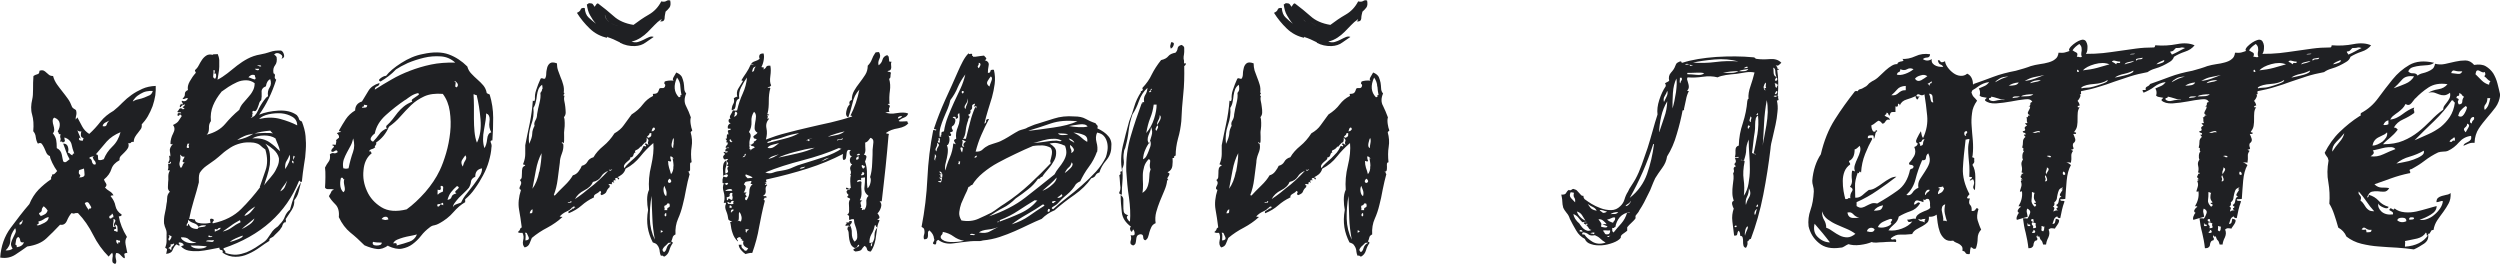
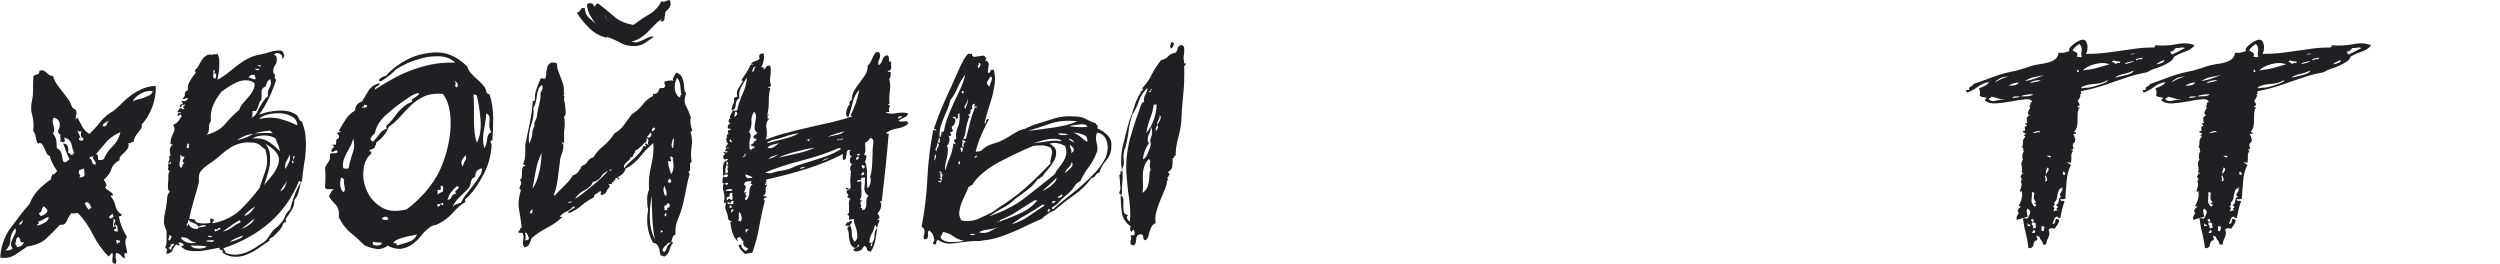
<svg xmlns="http://www.w3.org/2000/svg" id="_Слой_2" data-name="Слой 2" viewBox="0 0 128.61 13.59">
  <defs>
    <style> .cls-1 { fill: #1f2023; } </style>
  </defs>
  <g id="_Слой_1-2" data-name="Слой 1">
    <g>
-       <path class="cls-1" d="M5.96,13.06s-.04,.11,0,.25c.04,.14,.03,.23-.04,.27-.07-.03-.12-.06-.13-.1s-.02-.08-.01-.13c0-.05,.01-.11,.02-.17s0-.12-.03-.18c-.03,.03-.06,.06-.09,.09-.03,.03-.06,.07-.09,.11-.32-.32-.59-.7-.8-1.12-.21-.42-.47-.8-.78-1.12-.09,0-.15,0-.18,.02s-.08,0-.15-.02c-.09,.1-.17,.23-.24,.4-.07,.16-.19,.23-.35,.2-.23,.25-.47,.48-.7,.7-.23,.22-.56,.36-.99,.42-.18,.13-.38,.27-.61,.42-.23,.15-.49,.2-.78,.15,.04-.59,.22-1.1,.54-1.53,.32-.43,.63-.84,.96-1.22,.12-.29,.28-.54,.47-.74,.2-.2,.41-.38,.65-.54-.01-.07,0-.12,.02-.14,.03-.02,.04-.05,.02-.1,.07,0,.13-.02,.17-.07s.07-.08,.1-.11c-.09-.12-.17-.26-.25-.42-.08-.16-.12-.28-.12-.35-.09-.03-.15-.09-.19-.18-.04-.09-.07-.17-.11-.25-.04-.08-.08-.15-.12-.2-.04-.05-.11-.06-.2-.01-.06-.09-.09-.2-.11-.33-.01-.13-.06-.23-.13-.31,.03-.34,.01-.62-.06-.86-.07-.23-.06-.5,.01-.79,.03-.12,.04-.29,.04-.51s0-.45,.02-.68c.06-.04,.12-.07,.2-.09,.07-.01,.11-.07,.11-.18,.09-.03,.16-.03,.21-.01,.05,.02,.1,.06,.14,.1s.09,.08,.14,.12c.05,.04,.12,.06,.21,.06,.04,.16,.11,.3,.2,.43,.09,.12,.18,.25,.28,.37,.1,.12,.19,.25,.28,.37,.09,.12,.16,.27,.22,.43,.03,.04,.06,.07,.1,.09s.07,.04,.1,.07c.03,.1,.03,.19,.01,.26s-.03,.15-.03,.22c.04-.04,.07-.08,.09-.11,.09,.16,.17,.32,.25,.47,.08,.15,.2,.28,.36,.38,.21-.19,.4-.4,.58-.63,.18-.23,.41-.41,.67-.56,.16-.13,.32-.27,.46-.42,.15-.15,.3-.28,.47-.4,.17-.12,.35-.22,.55-.31,.2-.09,.43-.14,.69-.15,.01,.13,0,.29-.02,.48-.03,.19-.08,.38-.14,.56-.07,.18-.15,.36-.25,.53s-.21,.3-.31,.41c.01,.09,0,.17-.04,.23s-.1,.13-.15,.2c-.06,.07-.11,.14-.15,.21-.04,.07-.07,.16-.07,.26-.07-.01-.12,0-.14,.03-.02,.04-.07,.05-.14,.03,.03,.1,.02,.19-.02,.26-.04,.07-.1,.14-.17,.21-.07,.07-.13,.13-.19,.19-.06,.06-.08,.13-.07,.22-.22,.12-.36,.27-.42,.46-.06,.19-.18,.37-.38,.53,.01,.06,.05,.12,.1,.2,.05,.07,.03,.15-.05,.22,.07,.07,.15,.14,.24,.19,.09,.05,.15,.12,.2,.21-.1,0-.15,.02-.15,.04,.13,.16,.22,.33,.25,.51,.04,.18,.14,.32,.32,.44,0,.06-.05,.09-.15,.09,.06,.35,.2,.7,.42,1.06-.07,.09-.1,.22-.07,.38,.03,.17,.06,.32,.09,.45-.04-.01-.07-.01-.09,0-.01,.01-.04,.03-.07,.04,.03,.13,.04,.21,.02,.22-.02,.01-.04,0-.09-.04-.04-.04-.1-.1-.15-.15s-.12-.08-.2-.07Zm-5.68-.18c.15,.01,.27-.01,.37-.09-.07-.1-.1-.2-.08-.29,.02-.09,.06-.18,.1-.26,.04-.09,.08-.17,.12-.25,.04-.08,.03-.17-.01-.25-.16,.21-.25,.41-.25,.62,0,.21-.09,.38-.25,.53Zm.51-.29c.06,0,.08,.04,.07,.13,.21-.03,.33-.12,.37-.26-.12,.03-.18,0-.19-.09s-.04-.15-.1-.18c-.06,.03-.1,.08-.11,.15-.01,.07-.03,.15-.04,.24Zm.22-1.03c.06,0,.1-.04,.13-.11s.03-.12,0-.13c-.02,.06-.04,.1-.09,.11-.04,.01-.06,.06-.04,.13Zm.92,.04c.09-.01,.21-.06,.36-.14,.15-.08,.22-.18,.21-.3-.1,.03-.19,.07-.25,.12-.07,.05-.16,.09-.28,.12,.04,.07,.03,.12-.03,.14s-.07,.04-.01,.05Zm.09-.64s-.03,.07,.01,.08c.04,0,.05,.03,.05,.08,.09-.03,.17-.06,.23-.1,.07-.04,.11-.1,.14-.19-.04-.07-.11-.15-.2-.22-.07,.07-.11,.14-.1,.2,0,.06-.04,.11-.14,.15Zm.71-4.09c.09,.12,.14,.23,.16,.33,.02,.1,.03,.24,.03,.42,.15,.07,.23,.19,.26,.34,.03,.15,.05,.27,.07,.34,.06,.06,.12,.06,.18,.01,.06-.05,.11-.09,.15-.12-.07-.12-.13-.25-.18-.39-.04-.14-.1-.27-.15-.41,.12-.01,.2,.04,.24,.15,.04,.12,.04,.22,0,.31,.06,.01,.1,.04,.12,.07s.06,.05,.12,.07c0-.07,.03-.1,.09-.09-.06-.16-.11-.32-.14-.48-.04-.16-.16-.28-.36-.35-.01,.03-.01,.07,.01,.13s.01,.09-.03,.09c-.04,.04-.07,.05-.09,.02-.01-.03-.06-.04-.13-.02,.04-.07,.05-.14,.03-.19-.02-.05-.02-.11,.01-.19-.06,0-.09-.02-.1-.05,0-.04-.03-.07-.05-.1,.09-.15,.12-.29,.1-.42-.02-.13-.11-.23-.28-.29-.06,.04-.08,.1-.08,.18s.02,.15,.04,.22c.02,.07,.04,.15,.04,.22s-.02,.14-.08,.2Zm1.34,.2c-.02,.09,0,.14,.04,.15s.09,.02,.15,.02c0-.03,.02-.07,.04-.13-.09-.03-.14-.08-.14-.15,0-.07,0-.14,.03-.2-.1,.01-.17,0-.2-.07,0,.03,.01,.08,.04,.14,.03,.07,.05,.13,.08,.19s.03,.1,.03,.11-.03,0-.09-.07Zm0,1.69c-.03,.12-.02,.19,.03,.22,.05,.03,.04,.08-.03,.15,.19,0,.28-.05,.28-.15,0-.1-.02-.21-.03-.31-.04,.01-.08,.03-.12,.04-.04,.01-.08,.03-.12,.04Zm.29,1.69c.03,.07,.06,.14,.1,.2s.08,.12,.12,.18c-.03-.07-.01-.11,.04-.1,.06,0,.08-.02,.07-.08-.03-.06-.07-.12-.12-.2-.05-.07-.12-.07-.21,0Zm.24-2.31c.07,.03,.12,.08,.13,.17,.01,.08,.06,.14,.13,.17,0-.03,.02-.04,.07-.02,0-.09-.02-.15-.07-.2s-.07-.1-.09-.18c.06-.01,.08-.03,.07-.03s-.04,0-.08,0c-.04,0-.07,.02-.11,.03-.04,.02-.06,.04-.06,.07Zm.33-.2c.07,0,.11,.03,.11,.09s0,.12,.02,.2c.07,.01,.13,.01,.16,0,.04-.01,.08-.03,.12-.04,.09-.23,.23-.45,.44-.65,.21-.2,.34-.44,.42-.74-.29,.12-.53,.28-.71,.48-.18,.21-.37,.43-.56,.66Zm.35-1.45c.12,.03,.19,0,.21-.08s.07-.15,.14-.21c-.07,.03-.15,.07-.22,.11-.07,.04-.12,.1-.13,.18Zm.35,4.73c.06,.03,.09,.03,.11,0,.01-.03,.04-.04,.09-.04,.01-.07,0-.14-.07-.2-.01,.06-.04,.1-.09,.11-.04,.01-.06,.06-.04,.13Zm.29,.46c-.07-.06-.08-.14-.02-.23,.06-.1,.04-.16-.07-.19,.01,.03,.02,.07,.01,.12,0,.05-.02,.1-.02,.15,0,.05,0,.09,0,.12,0,.03,.04,.04,.1,.02Zm.04,0c.03,.07,.02,.11-.03,.1-.05,0-.07,.03-.06,.1,.04,0,.07,0,.09,.02s.04,.02,.09,.02c0-.09,0-.17-.01-.24,0-.07-.05-.12-.12-.13,0,.06,.01,.1,.04,.13Zm.13,.88c-.03-.07-.02-.1,.03-.09,.05,.02,.07-.01,.05-.09-.04,0-.08,0-.1-.02-.02-.01-.05-.02-.08-.02-.03,.09,0,.16,.09,.22Zm.73-7.33c.09-.06,.18-.1,.29-.12,.1-.02,.21-.05,.31-.09s.19-.08,.28-.12c.08-.04,.13-.12,.16-.22-.1-.01-.21,0-.32,.02s-.22,.07-.32,.13c-.1,.06-.19,.12-.26,.2s-.12,.14-.13,.2Z" />
+       <path class="cls-1" d="M5.96,13.06s-.04,.11,0,.25c.04,.14,.03,.23-.04,.27-.07-.03-.12-.06-.13-.1s-.02-.08-.01-.13c0-.05,.01-.11,.02-.17s0-.12-.03-.18c-.03,.03-.06,.06-.09,.09-.03,.03-.06,.07-.09,.11-.32-.32-.59-.7-.8-1.12-.21-.42-.47-.8-.78-1.12-.09,0-.15,0-.18,.02s-.08,0-.15-.02c-.09,.1-.17,.23-.24,.4-.07,.16-.19,.23-.35,.2-.23,.25-.47,.48-.7,.7-.23,.22-.56,.36-.99,.42-.18,.13-.38,.27-.61,.42-.23,.15-.49,.2-.78,.15,.04-.59,.22-1.1,.54-1.53,.32-.43,.63-.84,.96-1.22,.12-.29,.28-.54,.47-.74,.2-.2,.41-.38,.65-.54-.01-.07,0-.12,.02-.14,.03-.02,.04-.05,.02-.1,.07,0,.13-.02,.17-.07s.07-.08,.1-.11c-.09-.12-.17-.26-.25-.42-.08-.16-.12-.28-.12-.35-.09-.03-.15-.09-.19-.18-.04-.09-.07-.17-.11-.25-.04-.08-.08-.15-.12-.2-.04-.05-.11-.06-.2-.01-.06-.09-.09-.2-.11-.33-.01-.13-.06-.23-.13-.31,.03-.34,.01-.62-.06-.86-.07-.23-.06-.5,.01-.79,.03-.12,.04-.29,.04-.51s0-.45,.02-.68c.06-.04,.12-.07,.2-.09,.07-.01,.11-.07,.11-.18,.09-.03,.16-.03,.21-.01,.05,.02,.1,.06,.14,.1s.09,.08,.14,.12c.05,.04,.12,.06,.21,.06,.04,.16,.11,.3,.2,.43,.09,.12,.18,.25,.28,.37,.1,.12,.19,.25,.28,.37,.09,.12,.16,.27,.22,.43,.03,.04,.06,.07,.1,.09s.07,.04,.1,.07c.03,.1,.03,.19,.01,.26s-.03,.15-.03,.22c.04-.04,.07-.08,.09-.11,.09,.16,.17,.32,.25,.47,.08,.15,.2,.28,.36,.38,.21-.19,.4-.4,.58-.63,.18-.23,.41-.41,.67-.56,.16-.13,.32-.27,.46-.42,.15-.15,.3-.28,.47-.4,.17-.12,.35-.22,.55-.31,.2-.09,.43-.14,.69-.15,.01,.13,0,.29-.02,.48-.03,.19-.08,.38-.14,.56-.07,.18-.15,.36-.25,.53s-.21,.3-.31,.41c.01,.09,0,.17-.04,.23s-.1,.13-.15,.2c-.06,.07-.11,.14-.15,.21-.04,.07-.07,.16-.07,.26-.07-.01-.12,0-.14,.03-.02,.04-.07,.05-.14,.03,.03,.1,.02,.19-.02,.26-.04,.07-.1,.14-.17,.21-.07,.07-.13,.13-.19,.19-.06,.06-.08,.13-.07,.22-.22,.12-.36,.27-.42,.46-.06,.19-.18,.37-.38,.53,.01,.06,.05,.12,.1,.2,.05,.07,.03,.15-.05,.22,.07,.07,.15,.14,.24,.19,.09,.05,.15,.12,.2,.21-.1,0-.15,.02-.15,.04,.13,.16,.22,.33,.25,.51,.04,.18,.14,.32,.32,.44,0,.06-.05,.09-.15,.09,.06,.35,.2,.7,.42,1.06-.07,.09-.1,.22-.07,.38,.03,.17,.06,.32,.09,.45-.04-.01-.07-.01-.09,0-.01,.01-.04,.03-.07,.04,.03,.13,.04,.21,.02,.22-.02,.01-.04,0-.09-.04-.04-.04-.1-.1-.15-.15s-.12-.08-.2-.07Zm-5.68-.18c.15,.01,.27-.01,.37-.09-.07-.1-.1-.2-.08-.29,.02-.09,.06-.18,.1-.26,.04-.09,.08-.17,.12-.25,.04-.08,.03-.17-.01-.25-.16,.21-.25,.41-.25,.62,0,.21-.09,.38-.25,.53Zm.51-.29c.06,0,.08,.04,.07,.13,.21-.03,.33-.12,.37-.26-.12,.03-.18,0-.19-.09s-.04-.15-.1-.18c-.06,.03-.1,.08-.11,.15-.01,.07-.03,.15-.04,.24Zm.22-1.03c.06,0,.1-.04,.13-.11s.03-.12,0-.13c-.02,.06-.04,.1-.09,.11-.04,.01-.06,.06-.04,.13Zm.92,.04c.09-.01,.21-.06,.36-.14,.15-.08,.22-.18,.21-.3-.1,.03-.19,.07-.25,.12-.07,.05-.16,.09-.28,.12,.04,.07,.03,.12-.03,.14s-.07,.04-.01,.05Zm.09-.64s-.03,.07,.01,.08c.04,0,.05,.03,.05,.08,.09-.03,.17-.06,.23-.1,.07-.04,.11-.1,.14-.19-.04-.07-.11-.15-.2-.22-.07,.07-.11,.14-.1,.2,0,.06-.04,.11-.14,.15Zm.71-4.09c.09,.12,.14,.23,.16,.33,.02,.1,.03,.24,.03,.42,.15,.07,.23,.19,.26,.34,.03,.15,.05,.27,.07,.34,.06,.06,.12,.06,.18,.01,.06-.05,.11-.09,.15-.12-.07-.12-.13-.25-.18-.39-.04-.14-.1-.27-.15-.41,.12-.01,.2,.04,.24,.15,.04,.12,.04,.22,0,.31,.06,.01,.1,.04,.12,.07s.06,.05,.12,.07c0-.07,.03-.1,.09-.09-.06-.16-.11-.32-.14-.48-.04-.16-.16-.28-.36-.35-.01,.03-.01,.07,.01,.13s.01,.09-.03,.09c-.04,.04-.07,.05-.09,.02-.01-.03-.06-.04-.13-.02,.04-.07,.05-.14,.03-.19-.02-.05-.02-.11,.01-.19-.06,0-.09-.02-.1-.05,0-.04-.03-.07-.05-.1,.09-.15,.12-.29,.1-.42-.02-.13-.11-.23-.28-.29-.06,.04-.08,.1-.08,.18s.02,.15,.04,.22c.02,.07,.04,.15,.04,.22s-.02,.14-.08,.2Zm1.34,.2c-.02,.09,0,.14,.04,.15s.09,.02,.15,.02c0-.03,.02-.07,.04-.13-.09-.03-.14-.08-.14-.15,0-.07,0-.14,.03-.2-.1,.01-.17,0-.2-.07,0,.03,.01,.08,.04,.14,.03,.07,.05,.13,.08,.19s.03,.1,.03,.11-.03,0-.09-.07Zm0,1.69c-.03,.12-.02,.19,.03,.22,.05,.03,.04,.08-.03,.15,.19,0,.28-.05,.28-.15,0-.1-.02-.21-.03-.31-.04,.01-.08,.03-.12,.04-.04,.01-.08,.03-.12,.04Zm.29,1.69c.03,.07,.06,.14,.1,.2s.08,.12,.12,.18c-.03-.07-.01-.11,.04-.1,.06,0,.08-.02,.07-.08-.03-.06-.07-.12-.12-.2-.05-.07-.12-.07-.21,0m.24-2.31c.07,.03,.12,.08,.13,.17,.01,.08,.06,.14,.13,.17,0-.03,.02-.04,.07-.02,0-.09-.02-.15-.07-.2s-.07-.1-.09-.18c.06-.01,.08-.03,.07-.03s-.04,0-.08,0c-.04,0-.07,.02-.11,.03-.04,.02-.06,.04-.06,.07Zm.33-.2c.07,0,.11,.03,.11,.09s0,.12,.02,.2c.07,.01,.13,.01,.16,0,.04-.01,.08-.03,.12-.04,.09-.23,.23-.45,.44-.65,.21-.2,.34-.44,.42-.74-.29,.12-.53,.28-.71,.48-.18,.21-.37,.43-.56,.66Zm.35-1.45c.12,.03,.19,0,.21-.08s.07-.15,.14-.21c-.07,.03-.15,.07-.22,.11-.07,.04-.12,.1-.13,.18Zm.35,4.73c.06,.03,.09,.03,.11,0,.01-.03,.04-.04,.09-.04,.01-.07,0-.14-.07-.2-.01,.06-.04,.1-.09,.11-.04,.01-.06,.06-.04,.13Zm.29,.46c-.07-.06-.08-.14-.02-.23,.06-.1,.04-.16-.07-.19,.01,.03,.02,.07,.01,.12,0,.05-.02,.1-.02,.15,0,.05,0,.09,0,.12,0,.03,.04,.04,.1,.02Zm.04,0c.03,.07,.02,.11-.03,.1-.05,0-.07,.03-.06,.1,.04,0,.07,0,.09,.02s.04,.02,.09,.02c0-.09,0-.17-.01-.24,0-.07-.05-.12-.12-.13,0,.06,.01,.1,.04,.13Zm.13,.88c-.03-.07-.02-.1,.03-.09,.05,.02,.07-.01,.05-.09-.04,0-.08,0-.1-.02-.02-.01-.05-.02-.08-.02-.03,.09,0,.16,.09,.22Zm.73-7.33c.09-.06,.18-.1,.29-.12,.1-.02,.21-.05,.31-.09s.19-.08,.28-.12c.08-.04,.13-.12,.16-.22-.1-.01-.21,0-.32,.02s-.22,.07-.32,.13c-.1,.06-.19,.12-.26,.2s-.12,.14-.13,.2Z" />
      <path class="cls-1" d="M9.37,5.96s-.01-.02-.03-.01c-.02,0-.03,0-.03-.03-.03-.04-.06-.04-.08,0-.02,.04-.05,.05-.1,.02,0-.07,.01-.11,.04-.12s.08,0,.15,.01c0-.04-.03-.06-.08-.05s-.09,0-.12-.03c.03-.03,.05-.06,.07-.09,.01-.03,.04-.06,.07-.09,.07,0,.12,.01,.13,.04,.01,.03,.05,.01,.11-.04-.1-.03-.13-.06-.08-.08,.05-.02,.08-.06,.1-.12-.13,.03-.21,.08-.22,.15-.06-.03-.07-.06-.04-.09,.03-.03,.04-.06,.04-.09,.03,0,.04,0,.04,.02,0,.02,.02,.02,.04,.02,.03-.04,.03-.08,0-.1s-.04-.06-.02-.1c.13,.06,.23,.02,.31-.11-.03-.03-.08-.03-.14,0s-.11,.03-.14,0c.09-.07,.13-.15,.12-.24,0-.09,.05-.15,.16-.2-.03-.13,0-.28,.09-.44,.09-.16,.19-.31,.31-.44,0-.03,0-.05-.02-.07-.02-.01-.02-.04-.02-.07,.07-.06,.14-.14,.19-.24,.05-.1,.11-.2,.17-.29,.06-.09,.13-.16,.22-.22s.2-.07,.33-.04c.03-.03,.07-.04,.12-.03,.05,0,.1,0,.14-.01,.04,.09,.07,.19,.08,.31,0,.12,0,.23,0,.35,0,.12-.02,.23-.04,.35-.02,.12-.04,.22-.05,.31,.18-.09,.34-.2,.51-.33,.16-.13,.33-.26,.5-.4,.17-.13,.35-.25,.54-.35,.19-.1,.41-.18,.66-.22,.16-.03,.33-.07,.5-.13,.17-.06,.36-.08,.56-.07,.07,.03,.12,.1,.15,.21,.03,.11-.01,.18-.13,.21,.07-.09,.06-.17-.06-.24-.11-.07-.22-.07-.32,.02,.06,.04,.1,.09,.13,.13,.03,.19,0,.33-.08,.43s-.11,.23-.08,.41c.07,.03,.09,.08,.07,.15s0,.13,.07,.18c-.22,.69-.51,1.29-.88,1.8,.29-.12,.63-.19,1-.21,.38-.02,.69,.05,.94,.23,.06,.07,.1,.14,.11,.2,.02,.06,.07,.1,.15,.13,.1,.26,.17,.51,.19,.75,.02,.23,.03,.47,.01,.72-.01,.24-.04,.5-.09,.76-.04,.26-.08,.55-.11,.86-.03,.03-.05,.03-.07,.01-.01-.02-.04-.04-.07-.06-.67,1.67-1.97,2.83-3.89,3.48,0,.06,.02,.1,.05,.11s.05,.06,.05,.13c.21,.07,.4,.1,.57,.09s.34-.06,.51-.12c.16-.07,.32-.15,.46-.24,.15-.1,.29-.19,.42-.28,.09-.06,.17-.14,.24-.25,.07-.11,.15-.22,.22-.32,.06-.07,.12-.13,.19-.18,.07-.04,.13-.1,.19-.18,.12-.12,.21-.25,.26-.4,.06-.15,.15-.26,.26-.35,.07-.26,.15-.52,.24-.76,.09-.24,.2-.46,.33-.65-.04,.18-.09,.34-.13,.51-.04,.16-.12,.3-.22,.42,.01,.18-.03,.34-.13,.5-.1,.15-.21,.31-.31,.47,0,.02,0,.04,.01,.07s0,.05-.01,.07c0,.03-.01,.04-.04,.03-.03,0-.04,0-.04,.01-.04,.03-.07,.08-.09,.14-.01,.07-.04,.11-.07,.14-.03,.06-.08,.13-.17,.21s-.16,.16-.23,.23c-.04,.03-.09,.05-.14,.08s-.07,.07-.06,.14c-.15,.09-.31,.2-.49,.33s-.38,.25-.59,.34c-.21,.1-.43,.15-.66,.15-.23,0-.45-.06-.67-.21,.03-.09,0-.14-.07-.14-.07,0-.1-.05-.09-.12-.16,.03-.33,.06-.52,.1-.18,.04-.37,.06-.55,.08-.18,.01-.36,0-.52-.03s-.29-.11-.4-.23c.04,.01,.07,.01,.08-.01s.03-.03,.08-.03c-.03-.1-.11-.15-.24-.15-.04,.02-.04,.04,0,.09,.04,.04,.04,.07,0,.07-.03,0-.05,0-.07-.02-.02-.01-.04-.03-.07-.04-.09,.07-.15,.17-.2,.29-.04,.12-.15,.18-.33,.2,.01-.07,.03-.14,.04-.19,.02-.05-.01-.09-.09-.12,.04-.12,.07-.23,.07-.33v-.35c.01-.1,0-.2-.04-.29-.04-.09-.07-.18-.09-.29-.01-.16,0-.33,.04-.5,.04-.17,.07-.34,.09-.52,.01-.04,.03-.14,.03-.27,0-.14,.05-.25,.14-.34-.07-.06-.11-.14-.1-.24,0-.1,.01-.18,.01-.24,.01-.09,.02-.19,.01-.3,0-.11,.02-.21,.08-.3,0-.01-.01-.02-.04-.02h-.07s.04-.1,.03-.17c0-.07-.01-.12-.01-.17,.03,.01,.06,.01,.1,0,.04-.01,.05-.04,.05-.07-.03-.04-.05-.04-.05,0,0,.04-.04,.05-.1,.02,.04-.07,.07-.13,.07-.17s0-.1-.02-.19c.06,0,.08,.04,.07,.13,0-.15-.01-.27-.03-.37-.02-.1,.03-.22,.14-.35,0-.03-.01-.03-.03-.01-.02,.02-.05,.02-.08-.01,0-.19,.05-.37,.14-.54s.09-.31-.01-.43c.15-.07,.24-.14,.28-.2,.04-.06,.1-.15,.19-.29Zm-.59,6.6c.01,.07,0,.12-.03,.14-.04,.02-.07,.05-.1,.08,.04-.01,.08,0,.1,.04s.05,.04,.08,0c-.03-.04-.02-.09,.04-.14,.06-.05,.09-.1,.09-.14-.03-.01-.05-.01-.07,.01-.02,.02-.05,.03-.11,.01Zm-.07-.18c.09-.09,.12-.17,.11-.24-.03,0-.05,0-.07-.02-.01-.01-.04-.02-.09-.02,.06,.04,.07,.09,.03,.14-.04,.05-.03,.1,.01,.14Zm.59-3.72c.06-.07,.09-.13,.1-.17,0-.04,.04-.08,.1-.14-.1,.01-.13-.02-.09-.11,.04-.09,.07-.15,.09-.18-.07,.01-.12,0-.15-.03s-.06-.06-.09-.08c.03,.12,.03,.24-.01,.36-.04,.12-.02,.24,.06,.34Zm.81,3.81c-.18-.01-.3-.07-.39-.15-.08-.09-.22-.12-.41-.11,0,.04,.03,.09,.09,.14s.13,.09,.21,.12c.08,.03,.17,.04,.26,.04s.17-.01,.23-.04Zm-.51-.86s.07,.02,.07-.02,.01-.07,.04-.07c.06,.18,.21,.26,.46,.26,0-.04,.02-.07,.07-.08s.09-.01,.13-.02c.04,0,.09-.01,.13-.02,.04,0,.08-.03,.11-.06-.18-.03-.31,0-.4,.07-.04-.09-.12-.15-.24-.19-.12-.04-.21-.09-.29-.17,0,.09-.01,.15-.04,.18s-.04,.07-.04,.11Zm.11-4s.03-.06,0-.09c-.02-.03,0-.07,.03-.13h-.09s-.03,.08-.04,.14c-.02,.07,.01,.09,.09,.08Zm3.65,2.02c.09-.26,.19-.55,.3-.87,.11-.31,.11-.67-.01-1.07-.1-.07-.19-.14-.26-.21-.07-.07-.18-.11-.33-.14-.25-.03-.47-.02-.67,.03-.2,.05-.37,.12-.53,.22-.15,.1-.3,.2-.43,.32-.13,.12-.26,.22-.37,.31-.16,.12-.31,.22-.45,.32-.14,.1-.25,.22-.34,.36-.03,.09-.04,.17-.04,.24v.24c-.07,.29-.16,.6-.26,.93-.1,.33-.18,.65-.24,.96,.07-.01,.13-.01,.16,0,.04,.02,.08,.02,.14,.02,0,.12,.1,.18,.31,.2s.35,0,.44-.02c.04,0,.06-.01,.05-.03s-.01-.05-.02-.08c0-.03,0-.06,0-.08s.03-.03,.09-.03c.1,.03,.13,.07,.08,.12-.05,.05-.06,.09-.03,.12,.62-.13,1.1-.38,1.46-.74s.69-.74,.98-1.13Zm-3.56,2.99c.06,.1,.19,.16,.41,.17,.21,0,.36-.03,.43-.12-.19-.01-.33-.03-.41-.03-.08,0-.22-.01-.43-.01Zm.81-.2s.12,0,.23,.02c.11,.02,.16-.01,.16-.09-.07,.01-.15,.02-.24,.01-.09,0-.14,.01-.15,.05Zm.77-7.68c-.18,.22-.32,.45-.42,.69-.1,.24-.14,.51-.11,.8-.07,.09-.11,.21-.1,.36,0,.15-.03,.27-.12,.34,.41-.1,.73-.29,.95-.55,.22-.26,.46-.51,.73-.73,.04-.13,.11-.25,.2-.35,.09-.1,.18-.2,.26-.3,.09-.1,.17-.2,.23-.32,.07-.12,.1-.25,.1-.4-.13-.1-.28-.15-.44-.15s-.32,.03-.47,.1-.3,.15-.44,.24c-.14,.1-.26,.18-.36,.25Zm-.46,7.41c-.06,.01-.1,.01-.11-.01-.02-.02-.04-.03-.09-.01-.02,.04,.01,.07,.09,.07s.11-.01,.11-.04Zm.15-8.1s.05-.08,.05-.14c0-.07,0-.11-.05-.14-.03,.03-.04,.04-.04,.02,0-.01,0-.04,.01-.07,0-.03,.01-.05,.01-.08s-.02-.03-.07-.03c.01,.07,.01,.16-.01,.26s.01,.16,.1,.18Zm-.02,7.74v.13c.06-.03,.12-.06,.18-.08s.1-.06,.13-.12c-.09,0-.14,.02-.15,.05-.02,.04-.07,.04-.15,.01Zm.37,.13c.21-.04,.38-.12,.51-.22,.13-.1,.28-.19,.44-.26,0-.07-.02-.11-.04-.11-.16,.09-.32,.18-.46,.29-.15,.1-.29,.21-.44,.31Zm.4,.53c.13-.03,.28-.08,.45-.15,.17-.07,.24-.13,.21-.18-.12,.04-.23,.09-.35,.14-.12,.05-.22,.11-.31,.19Zm.37-5.24c.34-.07,.62-.18,.84-.33-.19,.03-.35,.07-.48,.13-.13,.06-.25,.12-.35,.2Zm.24,4.58c.13-.06,.27-.14,.41-.24,.14-.1,.22-.21,.25-.31-.12,.1-.23,.19-.34,.28-.11,.08-.22,.17-.32,.27Zm.15-.68c.13-.04,.24-.11,.32-.2,.08-.09,.16-.18,.23-.29-.12,.07-.23,.15-.34,.24-.11,.09-.18,.17-.21,.24Zm.2-7.13c.06,.01,.11,.03,.15,.05,.04,.02,.1,.04,.18,.06,.04-.03,.05-.06,.03-.1-.02-.04-.03-.08-.03-.12-.07-.03-.14-.03-.2,0s-.1,.07-.13,.11Zm.2,2.02c-.06,.04-.08,.07-.08,.07,0,0,.03,0,.05-.02,.03-.01,.06-.03,.1-.06,.04-.02,.06-.04,.06-.05,.06-.06,.11-.14,.15-.23s.09-.19,.15-.29c.06-.1,.12-.19,.18-.27,.06-.09,.12-.15,.2-.2-.03-.18,0-.33,.08-.45,.08-.12,.09-.27,.03-.43-.12,.06-.19,.18-.22,.37-.16,.06-.24,.17-.22,.32,.01,.15,0,.28-.02,.39-.04,.03-.08,.08-.1,.14-.02,.07-.04,.14-.07,.21-.02,.07-.05,.13-.09,.18s-.08,.05-.14,.02c-.07,.03-.08,.07-.03,.13,.05,.06,.04,.06-.03,0v.18Zm0,1.12c.21-.01,.38,0,.53,.04,.15,.04,.27,.1,.37,.17,.1,.07,.19,.14,.28,.22,.08,.08,.16,.16,.25,.23-.03-.13-.07-.25-.11-.34-.04-.1-.09-.2-.13-.32-.15-.1-.34-.15-.58-.15s-.44,.05-.61,.15Zm1.08-.24s-.05-.04-.08-.07c-.02-.03-.05-.06-.08-.09-.34,.03-.61,.08-.81,.15,.15-.01,.32-.03,.53-.03,.21,0,.35,0,.44,.03Zm-.73-3.34h-.22s.04,.05,.11,.07c.07,.01,.11,0,.11-.07Zm.11-.13s0-.05-.08-.05-.12,0-.12,.03c.04,0,.08,0,.1,.02,.02,.02,.05,.02,.1,0Zm-.11,2.71c.4-.09,.76-.09,1.09,0s.62,.2,.87,.33c0-.19-.08-.34-.25-.44-.17-.1-.36-.16-.57-.18-.21-.01-.43,0-.65,.05-.22,.05-.38,.13-.48,.23Zm.22,3.5c.04-.1,.12-.21,.22-.32s.2-.23,.29-.35c.09-.12,.16-.26,.22-.4,.06-.14,.08-.27,.07-.41-.04-.18-.14-.32-.27-.44-.14-.12-.28-.22-.43-.31,.13,.16,.21,.33,.23,.52,.02,.18,.02,.37,0,.57-.03,.2-.08,.39-.14,.58-.07,.19-.12,.37-.17,.55Zm.88,.22c.12-.06,.2-.15,.24-.26,.04-.12,.08-.21,.11-.29-.06,.1-.12,.19-.19,.28s-.12,.17-.17,.27Zm.24-1.14c.07-.1,.14-.22,.2-.36,.06-.14,.07-.27,.02-.38-.03,.12-.08,.22-.14,.31-.07,.09-.09,.23-.08,.44Zm.42-.29c.03-.07,.01-.12-.04-.15-.03,.03-.04,.06-.02,.09s.04,.05,.07,.07Zm.02-.2s0-.06,.03-.1,.03-.07-.03-.1c-.02,.03-.03,.07-.03,.12,0,.05,0,.08,.03,.08Z" />
      <path class="cls-1" d="M19.98,12.62c-.21,.15-.4,.21-.58,.19s-.4-.08-.65-.19c-.25-.25-.49-.47-.73-.66-.23-.19-.43-.45-.59-.79,.03-.29-.03-.52-.19-.67-.15-.15-.26-.29-.32-.41,.07-.12,.12-.2,.13-.24s.06-.07,.13-.09c-.06-.03-.14-.04-.25-.03s-.18-.02-.21-.08c.01-.16,.02-.34,.02-.54s0-.36-.02-.49c.06-.12,.12-.22,.19-.31,.07-.09,.08-.21,.06-.37,.07-.06,.14-.08,.2-.06s.12,0,.2-.05c-.01-.1-.06-.12-.14-.07-.08,.06-.14,.07-.19,.02,0-.06,.03-.12,.1-.18s.05-.1-.05-.13c.01-.03,.04-.04,.08-.03,.04,0,.07,.01,.1,.01,.03-.13,.04-.21,.02-.22s.04-.07,.15-.15c.01-.09-.02-.16-.11-.22,.04-.04,.12-.07,.22-.07-.03-.03-.05-.04-.08-.04s-.03-.01-.03-.04c.12-.21,.23-.4,.35-.58s.28-.33,.48-.45c0-.23,.12-.39,.35-.46,.12-.19,.23-.38,.34-.56,.11-.18,.3-.31,.56-.39,0,.09-.04,.14-.12,.17s-.12,.08-.12,.17c.28-.18,.56-.35,.86-.52,.29-.17,.61-.32,.95-.45,.34-.13,.7-.24,1.08-.32,.38-.08,.8-.11,1.25-.1-.21-.19-.45-.3-.74-.32-.29-.02-.58,0-.87,.07-.29,.07-.57,.16-.83,.27-.26,.12-.46,.23-.61,.33-.23,.25-.5,.45-.79,.62-.06-.01-.08-.04-.08-.07,0-.03,.03-.06,.07-.09,.04-.03,.08-.06,.14-.09,.06-.03,.11-.04,.15-.04,.16-.21,.42-.43,.78-.66,.36-.23,.73-.39,1.11-.46,.54-.12,.99-.11,1.34,.02,.35,.13,.67,.34,.95,.62,.04,.15,.11,.27,.21,.37,.09,.1,.2,.2,.31,.3,.11,.1,.21,.19,.3,.3s.15,.23,.18,.4c.02,.01,.07,.04,.15,.07,.12,.4,.18,.79,.18,1.19s-.01,.78-.04,1.17c-.09,0-.11,.04-.08,.12,.04,.08,.05,.17,.03,.25-.01,.22-.06,.45-.13,.7-.07,.25-.17,.49-.3,.73-.12,.23-.26,.46-.42,.68-.15,.22-.32,.4-.5,.55v.15c-.21,.12-.41,.29-.61,.52-.2,.23-.44,.42-.74,.58-.07,.04-.15,.07-.24,.09-.09,.01-.17,.05-.24,.11-.16,.12-.31,.26-.44,.43-.13,.17-.28,.31-.44,.43-.16,.12-.34,.19-.54,.23-.2,.04-.44-.01-.72-.14Zm-2.31-2.73s.07-.07,.07-.13,0-.12-.02-.19c-.01-.07-.03-.13-.03-.2s0-.11,.03-.14c-.04,0-.07-.02-.07-.05s-.04-.05-.11-.03c-.04,.15-.05,.29-.03,.43,.02,.14,.08,.25,.17,.32Zm0-1.23l.13,.02,.13-.02c.07-.34,.15-.62,.23-.84,.08-.22,.08-.45,.01-.7-.03,.13-.07,.26-.13,.37s-.12,.23-.19,.35c-.07,.12-.12,.25-.17,.38-.04,.14-.05,.28-.02,.43Zm.95-3.12c.07,0,.14,0,.19-.01,.05,0,.08-.05,.08-.12-.03,0-.06,0-.09-.01s-.06-.01-.09-.01c.03,.06,.02,.09-.02,.09s-.07,.02-.07,.07Zm.46,2.38c-.22,.19-.35,.47-.38,.84-.04,.37,.02,.72,.18,1.07,.15,.34,.4,.62,.74,.83s.77,.24,1.3,.11c.32-.23,.64-.53,.96-.89,.31-.36,.56-.73,.74-1.11,.12-.25,.23-.55,.33-.89,.1-.34,.17-.7,.21-1.07s.03-.73-.02-1.08c-.05-.35-.17-.65-.36-.9-.38-.03-.7,.01-.96,.13-.26,.12-.48,.27-.67,.45-.19,.18-.37,.38-.55,.58-.18,.21-.38,.38-.59,.53-.15,.35-.37,.62-.66,.81,.01,.04,.01,.08,0,.1-.02,.02-.03,.04-.04,.06s-.03,.03-.03,.04c0,.01,0,.03,.03,.04-.04,.04-.1,.08-.18,.1s-.12,.06-.15,.12c.09-.03,.13,.02,.13,.13Zm1.78-2.79c-.37,.25-.7,.51-1.01,.79s-.5,.59-.57,.95c-.09,.06-.15,.13-.2,.22-.04,.09,0,.15,.11,.2,.12-.12,.22-.25,.32-.38,.09-.14,.24-.25,.43-.32-.04,0-.07-.01-.07-.03v-.08c.13-.12,.24-.23,.33-.35,.09-.12,.18-.23,.26-.34,.09-.11,.19-.21,.31-.31,.12-.1,.26-.18,.44-.25-.04-.04-.04-.09,.01-.13,.05-.04,.11-.08,.17-.12s.11-.07,.14-.1c.04-.03,.03-.06-.03-.09-.13,.03-.25,.08-.36,.15-.11,.07-.2,.14-.28,.2Zm-1.23,7.35c-.18,0-.32-.01-.44-.04-.03,.07-.02,.12,.02,.15,.04,.03,.1,.04,.17,.04s.12-.01,.18-.03c.05-.02,.08-.06,.08-.12Zm0-1.21c.07,.02,.12,.03,.15,.04,.03,.02,.1,0,.2-.02-.01-.1-.07-.15-.15-.14-.09,0-.15,.05-.2,.12Zm.59,1.25c.16-.03,.22,0,.18,.11,.28-.07,.5-.14,.67-.2,.17-.06,.3-.18,.38-.37-.12,.03-.24,.06-.36,.08-.12,.02-.24,.05-.35,.08-.11,.03-.21,.07-.31,.11-.1,.04-.17,.11-.21,.2Zm2.29-1.89c.07,0,.11-.03,.12-.08,0-.05,.06-.05,.17,.01v-.09s-.01-.04-.04-.04c-.04,.04-.11,.07-.19,.07s-.1,.04-.05,.13Zm0-.86s.01,.08,0,.14c-.01,.07,0,.1,.02,.1,.03-.04,.07-.07,.11-.09s.09-.04,.15-.07c0-.06,0-.12,.01-.19s-.03-.1-.12-.1c-.01,.01-.02,.04-.01,.07,0,.03,.01,.06,.01,.08s-.01,.04-.03,.05c-.02,.02-.07,.02-.14,0Zm.51,.51c.12-.01,.19-.07,.21-.15,.02-.09,.11-.15,.25-.18-.06-.04-.08-.08-.05-.11s.05-.06,.09-.09c.04-.03,.06-.06,.08-.09,.01-.03-.02-.06-.09-.09-.12,.1-.22,.21-.3,.31-.08,.1-.14,.23-.19,.4Zm1.43-1.19c-.13,.06-.21,.14-.22,.25s-.05,.22-.11,.32c-.06,.07-.13,.15-.23,.24s-.19,.18-.28,.27c-.09,.1-.16,.19-.22,.27s-.09,.16-.09,.22c.03-.07,.08-.12,.17-.15,.08-.03,.17-.06,.25-.09,.07-.16,.17-.32,.3-.47,.12-.15,.24-.3,.35-.45,.11-.15,.21-.29,.3-.43,.09-.14,.13-.27,.13-.41-.24,.04-.35,.18-.35,.42Zm-.95-4.6c.07-.07,.08-.15,.01-.23s-.11-.11-.14-.08c.04,.02,.07,.04,.07,.07s0,.06-.01,.1c0,.04-.01,.07-.01,.09s.03,.04,.09,.06Zm.31,4.07c.03-.12,.07-.22,.13-.31,.06-.09,.06-.18,0-.26-.07,.09-.13,.18-.18,.26-.04,.09-.03,.19,.04,.31Zm.73-1.23c.16-.32,.22-.72,.18-1.19-.04-.47-.11-.89-.2-1.25-.04,0-.07,0-.09-.02-.02-.01-.04-.02-.07-.02,.01,.18,.02,.37,.02,.59v.67c0,.23,.01,.45,.03,.66,.02,.21,.06,.4,.12,.56Zm.73-.53c-.09-.16-.12-.34-.09-.53s0-.32-.09-.4c-.03,0-.05,0-.05-.02,0-.01-.02-.02-.03-.02,0,.21-.04,.48-.11,.84-.07,.35-.07,.67,.02,.95,.07-.1,.12-.26,.14-.46,.02-.21,.09-.32,.21-.35Z" />
      <path class="cls-1" d="M28.53,10.06s0-.01,.02-.01l.02-.02c.1-.12,.26-.27,.46-.47,.21-.2,.35-.38,.44-.54,.12-.03,.22-.1,.3-.21,.08-.11,.13-.2,.16-.28,.13-.03,.23-.1,.29-.21,.06-.11,.16-.19,.31-.23,.12-.21,.29-.4,.51-.58,.22-.18,.41-.4,.57-.65,.21-.12,.37-.26,.48-.42,.12-.16,.25-.34,.4-.55,.25-.16,.44-.33,.58-.52,.14-.18,.31-.33,.52-.43,.01-.03,.01-.05,0-.07-.01-.01-.01-.03,0-.04,.12,0,.19-.02,.23-.06,.04-.04,.07-.11,.1-.21,.04-.03,.1-.04,.15-.03s.1-.01,.13-.06c.03-.07,.03-.12,0-.14-.04-.02-.03-.07,0-.14,.12-.04,.27-.06,.46-.04-.06-.03-.06-.09-.01-.18,.05-.09,.1-.17,.14-.24,.15,.06,.24,.14,.29,.23,.04,.1,.07,.19,.09,.29,.01,.1,.03,.19,.03,.3,0,.1,.04,.19,.1,.26-.1,.23-.11,.45-.01,.64s.18,.39,.25,.59c-.03,.09-.03,.2-.01,.34,.02,.14,.05,.25,.08,.32,0,.03-.01,.05-.03,.05-.02,0-.04,.03-.05,.06,.07,.25,.09,.5,.05,.74-.04,.24-.04,.51,0,.8-.04,0-.07,.02-.08,.07,0,.04,0,.1,0,.15,0,.06,0,.12,0,.18-.02,.06-.06,.09-.13,.09,.06,.01,.08,.03,.08,.06s0,.04,.03,.05c-.07,.25-.14,.52-.19,.81-.05,.29-.11,.56-.17,.79-.06,.25-.14,.49-.24,.71-.1,.23-.15,.5-.13,.8-.09,.04-.14,.1-.15,.17-.02,.07-.04,.13-.07,.19,.03,.02,.06,.04,.09,.07-.09,.12-.15,.25-.19,.39-.04,.14-.12,.25-.25,.32-.03,0-.05-.01-.07-.03s-.05-.03-.11-.01c-.03-.06-.05-.12-.06-.2,0-.07-.02-.14-.04-.2s-.05-.11-.1-.17c-.04-.05-.12-.09-.22-.12-.13-.26-.22-.52-.26-.78-.04-.26-.04-.55,.02-.89-.03-.16-.05-.34-.05-.53,0-.19,.03-.36,.1-.51-.03-.38,0-.8,.11-1.24,.1-.45,.14-.83,.11-1.16-.25,.21-.47,.44-.67,.69s-.45,.47-.76,.63c-.03,.12-.09,.21-.18,.29-.09,.07-.17,.12-.24,.15,.03,.01,.05,.03,.08,.03,.02,0,.02,.03-.01,.08-.01,.01-.03,0-.05-.04s-.06-.05-.12-.02c-.03,.04-.03,.07,0,.07s.04,.01,.02,.04c-.02-.01-.04-.02-.07-.01s-.05,.03-.07,.05c.01,0,.03,.02,.05,.04,.02,.03,0,.04-.05,.02,0-.03-.02-.03-.05,0s-.03,.06,.01,.09c-.03,.01-.06,.01-.1,0-.04-.01-.07,0-.1,.04,.07,.03,.1,.05,.08,.06-.02,0-.03,.03-.01,.05-.09,.07-.14,.15-.17,.23-.02,.08-.11,.14-.25,.19-.06-.03-.07-.07-.04-.11,.03-.04,.01-.08-.04-.11-.03,.04-.1,.1-.2,.15s-.14,.12-.11,.18c-.25,.12-.46,.26-.64,.42-.18,.16-.4,.29-.66,.4-.03-.04-.03-.08,0-.1,.03-.02,.06-.04,.09-.06,.03-.01,.05-.03,.08-.05,.02-.02,.02-.05-.01-.08-.04,.07-.14,.14-.27,.2-.14,.06-.26,.15-.36,.26,.04,.01,.1,.02,.15,.02-.24,.22-.5,.4-.78,.55-.29,.15-.55,.32-.8,.53-.04,.09-.08,.18-.12,.29-.04,.1-.12,.17-.25,.2-.09-.09-.11-.21-.08-.35,.04-.15,.03-.28-.03-.4h-.14s-.07-.01-.1-.04c.07-.06,.11-.11,.11-.14s.03-.07,.09-.1c-.04-.34-.09-.65-.14-.93-.05-.29-.02-.62,.1-1-.09-.03-.1-.1-.03-.22,.07-.12,.05-.21-.03-.29,.06-.03,.09-.08,.1-.14,0-.07,.01-.14,.01-.22s0-.16,.02-.23c.01-.07,.07-.12,.15-.15-.01-.03-.04-.05-.08-.05s-.04-.03-.01-.08c.06-.16,.09-.32,.09-.47v-.45c.07-.37,.15-.74,.23-1.12,.08-.38,.13-.77,.16-1.17,.06,.03,.09,.03,.09,0s0-.05,.02-.07c-.01-.15,0-.31,.07-.5,.06-.18,.13-.37,.22-.56,.03-.03,.07-.03,.12-.01,.05,.02,.09,.02,.12-.01,.03-.06,.05-.14,.05-.25,0-.11,.03-.21,.05-.31,.03-.1,.08-.17,.15-.22,.07-.05,.19-.05,.35,.01,0,.13,.02,.26,.06,.37,.04,.12,.08,.23,.13,.35,.05,.12,.1,.24,.13,.37,.04,.13,.05,.27,.03,.42,.04,0,.05,.03,.01,.08-.04,.05-.03,.08,.03,.08-.03,.09-.03,.18-.01,.27,.02,.1,.04,.19,.05,.3s.02,.2,.02,.29-.03,.17-.09,.24c.03,.07,.04,.17,.04,.29s0,.23-.02,.35c-.01,.07-.02,.2-.01,.37,0,.18,0,.27-.01,.29-.03,.04-.05,.04-.07,0s-.03-.04-.04,.02c0,.02,.01,.03,.04,.03s.04,.03,.04,.08c.01,.12-.01,.27-.08,.45-.07,.18-.1,.33-.1,.45-.03,.25-.07,.53-.11,.85s-.11,.59-.2,.82c.03,.03,.04,.04,.04,.03Zm-1.33,2.15c-.04-.09-.07-.16-.1-.22,0-.01-.03-.02-.09-.02,.03,.07,.04,.14,.03,.21,0,.07-.01,.13-.01,.19,.15-.01,.2-.07,.17-.15Zm.71-7.63c0-.06,0-.13-.02-.22-.09,.06-.15,.14-.19,.23-.04,.1-.06,.2-.08,.32-.01,.12-.03,.23-.06,.34-.02,.11-.06,.21-.12,.3,.03,.28,0,.58-.12,.89-.11,.32-.14,.63-.1,.96,.1-.21,.16-.38,.16-.52s.05-.28,.12-.41c-.03-.09-.01-.18,.04-.27,.06-.1,.09-.2,.09-.32,.03-.19,.07-.38,.12-.57,.05-.19,.07-.37,.05-.53,.06-.07,.09-.14,.09-.2Zm-.52,6.33c0-.05,.01-.1,.01-.14-.07,.01-.12,.08-.15,.2,.09,.01,.13,0,.14-.06Zm.36-2.08c.07-.37,.11-.68,.11-.95-.13,.25-.23,.54-.29,.87-.06,.33-.12,.65-.18,.96,.16-.22,.28-.51,.35-.88Zm1.58,1.57s-.07-.02-.13,.01c0,.01,.03,.02,.08,.02h.1s0-.03,.02-.05c.01-.02,0-.03-.07-.03,.03,.06,.03,.08,0,.06Zm.19,.3s.03-.04,.08-.02c-.03-.06-.07-.07-.12-.04-.05,.03-.06,.06-.03,.09,.04,.01,.07,0,.08-.02Zm1.29-1.43c.16-.15,.32-.31,.48-.48-.16,.06-.29,.16-.37,.3-.09,.14-.23,.23-.42,.27-.07,.18-.22,.32-.44,.43-.22,.11-.38,.26-.48,.45,.15-.1,.29-.2,.42-.3,.13-.1,.24-.19,.33-.27,.16-.12,.32-.25,.48-.4Zm1.09-7.07c.23,.12,.48,.18,.76,.17,.22-.01,.4-.07,.55-.18,.15-.1,.29-.2,.42-.29-.07-.03-.15-.03-.24,.01-.09,.04-.18,.08-.27,.13-.1,.05-.2,.09-.3,.12-.1,.03-.21,.02-.33-.02,.18-.04,.33-.11,.47-.2,.14-.09,.26-.19,.37-.3,.11-.11,.22-.22,.33-.34,.11-.12,.23-.22,.36-.31,.02,.03,.01,.05-.01,.06s-.04,.03-.05,.05c.15,.02,.22-.04,.23-.15,0-.12,.03-.23,.05-.35,.07-.06,.14-.13,.2-.21,.06-.08,.07-.2,.04-.36-.07-.03-.14-.02-.2,.02-.06,.04-.15,.05-.26,.02-.15,.29-.36,.52-.64,.68-.28,.16-.54,.34-.79,.53-.43-.07-.77-.22-1.02-.45-.26-.23-.52-.44-.8-.65-.03-.01-.06,0-.09,.04s-.06,.09-.09,.13c-.03-.04-.05-.08-.08-.12-.02-.04-.07-.06-.14-.06-.04-.01-.08-.01-.1,.01-.02,.02-.05,.04-.08,.05,.03,.22,.08,.41,.17,.56,.08,.15,.18,.3,.3,.43-.13-.1-.26-.21-.38-.32-.12-.11-.18-.27-.2-.49-.12-.01-.19,.01-.21,.08-.02,.07-.08,.12-.19,.17,.18,.29,.4,.56,.66,.81,.26,.25,.57,.41,.92,.48-.03,0-.04-.01-.03-.04,0-.03,.02-.03,.03,0,.19,.06,.4,.15,.63,.27Zm-.69-1.2c.06,.07,.13,.14,.22,.19,.09,.05,.17,.09,.25,.11s.14,.02,.19-.01c-.12-.03-.24-.1-.37-.21-.13-.11-.26-.21-.37-.3,0,.07,.03,.15,.09,.22Zm.47,.3c-.08-.02-.17-.06-.25-.11-.09-.05-.16-.11-.22-.19-.06-.07-.09-.15-.09-.22,.12,.09,.24,.19,.37,.3,.13,.11,.26,.18,.37,.21-.04,.03-.11,.03-.19,.01Zm-.17,7.4s-.07,.01-.07,.04c-.06,0-.09,0-.09-.02-.04,0-.05,0-.02,.01,.03,0,.04,.03,.02,.06,.06,0,.11-.03,.15-.09Zm1.44-1.16c-.07,.1-.15,.16-.25,.19-.03,.03-.04,.06-.03,.08s.03,.03,.06,.03c-.07-.01-.12,.03-.14,.12-.02,.1-.08,.14-.17,.14,.01,.04,0,.08-.04,.12s-.09,.08-.14,.12c-.05,.04-.09,.09-.12,.14s-.03,.11,0,.17c.06-.09,.13-.17,.22-.25,.09-.08,.18-.17,.29-.26,.1-.1,.2-.19,.28-.29,.08-.1,.14-.2,.19-.32,.01-.03,.04-.03,.07-.01,.03,.02,.05,.02,.07-.01,0-.03-.02-.06-.07-.09,.03-.04,.06-.06,.09-.03,.03,.02,.07,.05,.11,.08-.04-.07-.05-.14-.02-.2s0-.12-.11-.2c.03,.03,.04,.08,.02,.17-.02,.08-.04,.11-.07,.08-.07,.06-.14,.14-.21,.23Zm.55-.54s.01-.08,.01-.15h-.09s-.01,.09-.08,.13c-.07,.04-.06,.08,.03,.11,.07-.03,.11-.06,.12-.09Zm.06,4.2c-.02-.37-.03-.74-.04-1.12-.07,.4-.1,.79-.09,1.18s.1,.74,.26,1.07c-.07-.38-.12-.76-.13-1.12Zm.13-4.54s.02-.07-.04-.1c-.04,0-.07,.02-.09,.07-.02,.04-.03,.09-.04,.13,.01,.01,.03,0,.05-.02,.02-.03,.03-.02,.01,.02,.04-.03,.08-.06,.11-.1Zm.41,5.24s-.03-.05-.14-.05c.04,0,.05,.04,.02,.11,.06,0,.1-.02,.12-.06Zm.2,.85c.04-.12,.11-.2,.21-.24,.01-.03,0-.04-.07-.02-.06,.02-.07,0-.04-.04-.02,.04-.04,.08-.09,.12-.04,.04-.09,.08-.13,.12s-.07,.09-.09,.13,0,.1,.07,.15c.06-.03,.11-.1,.14-.22Zm-.03-2.95c-.03-.09-.06-.17-.09-.24-.04,.07-.06,.17-.04,.29s.06,.2,.13,.24c.03-.1,.03-.2,0-.29Zm.13,.87c.06-.02,.07-.08,.04-.19-.07-.03-.12-.02-.13,.02-.02,.04-.05,.07-.11,.07-.03,.04-.04,.08-.02,.11s.01,.07,0,.13h.15c-.02-.07,0-.12,.07-.14Zm-.12,.39s-.01-.08-.01-.11c-.04,.02-.07,.04-.08,.09,0,.04,0,.07,.03,.09,.04,0,.06-.02,.06-.07Zm.25-1.76s-.04-.08-.07-.11c-.06,.03-.09,.07-.1,.13,0,.06,.03,.09,.1,.09,.06-.03,.08-.07,.07-.11Zm.12-.74c0-.17-.03-.31-.05-.43,.06,.07,.07,.08,.04,.02-.03-.06-.08-.1-.15-.11-.02,.06,0,.14,.04,.24-.03,.03-.05,.04-.08,.02-.02-.01-.05-.02-.08-.02,0,.13,.02,.25,.05,.35s.07,.21,.1,.33c.09-.1,.13-.24,.12-.41Zm0-1.19c.02-.1,.02-.19,0-.27-.03,.03-.06,.12-.09,.26-.03,.15,0,.23,.07,.26,0-.07,.01-.16,.03-.25Zm.35-2.92c0-.16-.06-.32-.17-.46-.19,.41-.16,.75,.09,1.01,.07,0,.1-.02,.08-.05s0-.06,.06-.06c-.03-.13-.05-.28-.06-.44Z" />
      <path class="cls-1" d="M44.26,12.58c-.09,0-.14,.03-.15,.08-.01,.05-.06,.08-.13,.1-.1-.04-.17-.11-.21-.19-.04-.08-.06-.17-.08-.26-.01-.1-.03-.19-.03-.29s-.03-.18-.08-.25c.03-.01,.04-.04,.03-.08,0-.04,.03-.05,.1-.03-.01-.06-.08-.07-.2-.04-.03-.03-.02-.06,.02-.09,.04-.03,.04-.05-.02-.07,.04-.01,.09-.02,.14-.02s.06-.02,.03-.07c.12-.01,.17,0,.14,.07-.02,.06-.05,.1-.1,.13,.07,.12,.11,.26,.1,.43,0,.17,.04,.31,.14,.43,.09-.06,.14-.14,.14-.23,0-.1,0-.19-.02-.3s-.05-.21-.09-.31c-.04-.1-.06-.21-.06-.31-.06-.01-.1-.01-.13,0-.03,.02-.07,.03-.11,.04-.01-.07-.02-.13-.01-.18,0-.04-.03-.07-.1-.09,.06-.04,.09-.1,.1-.15,0-.06,0-.13,0-.21,0-.08-.01-.16-.01-.23s.02-.15,.07-.22c-.02-.03-.04-.05-.08-.06-.04,0-.06-.03-.08-.06,.07-.06,.09-.1,.04-.13-.04-.03-.07-.08-.07-.15,.03-.03,.05-.05,.05-.07s.05-.02,.12-.02c0-.06-.03-.07-.08-.03s-.09,.03-.12-.01c0-.06,.03-.07,.08-.04,.05,.03,.11,.03,.17,0-.01-.1-.03-.22-.03-.34s0-.22,.03-.3c0-.01,0-.03-.02-.03-.01,0-.03,0-.04,.03,.07-.07,.09-.17,.04-.28-.04-.11-.01-.21,.09-.3-.07-.01-.11-.08-.12-.19,0-.11,.03-.19,.12-.23-.07,.01-.12-.03-.13-.12-.02-.1,0-.15,.07-.17-.09-.04-.15-.04-.18,0-.03,.04-.05,.1-.05,.17s-.02,.14-.03,.21c-.01,.07-.06,.11-.13,.11-.04-.04-.05-.15-.02-.31-.56,.29-1.16,.54-1.82,.75s-1.34,.39-2.06,.55c-.07,0-.1,.03-.07,.09,.03,.06,0,.09-.09,.09,.01,0,.04,.01,.08,.04s.02,.04-.06,.02c.02,.06,.03,.08,.06,.05s.04-.02,.06,.01c-.07,.06-.1,.15-.08,.27,.02,.12-.02,.22-.12,.27,0,.03,.03,.04,.09,.03s.08,.02,.07,.08c-.07-.01-.11,0-.11,.03s-.02,.06-.04,.06c0,.01,.01,.03,.03,.03,.02,0,.03,.03,.03,.06-.12,.47-.21,.92-.29,1.34-.07,.43-.19,.87-.35,1.32-.07,0-.14,0-.2,.02-.06,.01-.11,.03-.15,.04-.09-.06-.16-.13-.23-.21s-.11-.17-.12-.27h.15c-.02,.09,0,.15,.05,.19,.05,.04,.09,.08,.12,.12,.07,0,.11-.02,.12-.04,0-.03,.03-.06,.05-.09-.22-.07-.3-.2-.24-.37,0-.01-.03-.02-.08-.01-.05,0-.04,0,.03-.03-.02-.03-.04-.05-.07-.07s-.04-.04-.04-.09c-.06,0-.09,0-.11,.02s-.04,.03-.07,.04c0,.04,.01,.07,.03,.09,.02,.01,.03,.04,.01,.07-.12-.12-.21-.26-.26-.42-.06-.16-.09-.33-.11-.51-.03-.03-.03-.05,.01-.07,.04-.01,.06-.03,.08-.04-.09,0-.15-.03-.2-.09-.02-.15-.05-.29-.11-.43-.06-.14-.07-.26-.02-.36,.02-.06,0-.08-.05-.07-.05,.02-.07,0-.05-.02,.03-.1,.04-.2,.03-.29,0-.09-.02-.17-.04-.24-.02-.07-.04-.15-.04-.22,0-.07,.01-.15,.05-.22,.06-.01,.09,0,.09,.07,.06,.01,.09,0,.09-.02s.01-.04,.04-.04c0-.04-.04-.06-.12-.03-.08,.02-.14,.02-.17-.01v-.18s.02-.08,.04-.15c.07,.03,.13,.04,.16,.04s.06-.04,.08-.11c-.03-.04-.07-.06-.12-.03-.05,.02-.1,.04-.14,.06,.01-.03,.02-.08,.01-.15,0-.07-.01-.15-.01-.23s.01-.16,.03-.23c.02-.07,.07-.13,.14-.18,.03,.1,.03,.21-.01,.32s-.05,.23-.03,.36c.12-.03,.16-.09,.12-.18s-.02-.15,.05-.2c-.01,0-.05-.01-.11-.04,.09-.06,.1-.11,.04-.17-.06-.05-.04-.1,.04-.14-.03-.03-.07-.03-.11-.01s-.08,.02-.11-.01c-.06-.09-.05-.15,.01-.2s.06-.08-.01-.11c-.03-.06,0-.07,.06-.04s.11,.02,.14-.02c-.02-.03-.04-.04-.08-.02-.04,.01-.05,0-.05-.02,0-.12,.07-.17,.2-.15-.01-.03-.05-.04-.11-.02s-.08,0-.07-.04c.02-.04,.04-.08,.07-.1s.04-.06,.04-.12c0-.01-.03-.02-.09-.02,.03-.04,.04-.07,.04-.08s-.02-.04-.07-.1c.04,0,.07-.01,.07-.03v-.09s0-.07,.01-.09c0-.02,.03-.03,.08-.01-.01-.03-.02-.06-.02-.09s0-.05-.02-.07c0-.06,.04-.08,.13-.07,.03-.06,.02-.08-.03-.07-.05,.01-.08,0-.1-.02-.02-.13,.04-.22,.15-.26-.07-.01-.11-.06-.11-.13s.04-.11,.11-.11c-.06-.04-.06-.11,0-.2,.06-.09,.09-.16,.11-.22,.03,0,.06,0,.09,.01s.07,0,.13-.01c.07-.32,.17-.61,.29-.87,.12-.26,.19-.53,.22-.82-.12,.16-.22,.33-.31,.51-.09,.18-.12,.37-.09,.57-.07,.03-.12,.07-.14,.13s-.04,.12-.04,.19-.02,.12-.04,.18c-.02,.05-.08,.08-.17,.1,0-.13,.03-.24,.08-.32s.06-.18,.03-.3c.09-.06,.15-.08,.18-.07-.04-.16-.03-.31,.06-.44,.08-.13,.16-.26,.23-.37,0-.01-.01-.02-.03-.02s-.04,0-.05-.02c.07-.12,.15-.24,.24-.37,.09-.13,.17-.28,.24-.44h.15s-.01-.02-.04-.02h-.09c.03-.07,.1-.12,.2-.15,.1-.03,.18-.07,.24-.13-.03-.06-.03-.12-.01-.18s.09-.09,.21-.09c.03,.09,.03,.2,.01,.33-.02,.13-.06,.26-.12,.37,.03,.02,.06,.02,.09,.01s.04,.03,.02,.12c.07-.04,.12-.09,.14-.14,.02-.05,.09-.07,.21-.06,.03,.15,.03,.32,0,.53s-.02,.37,.04,.48c-.03,.06-.09,.09-.18,.09,.01,.03,.04,.04,.07,.03s.05,0,.07,.03c-.06,.21-.08,.42-.08,.65,0,.23-.01,.44-.06,.63-.03,.04-.02,.07,.03,.07s.06,.01,.03,.04c-.07,0-.1,0-.09,.02,.03,0,.04,.02,.04,.05s-.01,.07-.04,.1h.11c-.13,.15-.18,.31-.14,.5,.04,.18,.03,.38-.03,.58,.34-.13,.69-.25,1.06-.34,.37-.1,.74-.19,1.13-.28,.39-.09,.77-.18,1.15-.26,.38-.09,.75-.19,1.1-.31,0-.03-.03-.04-.09-.04,.22-.43,.37-.87,.46-1.34-.18,.19-.3,.43-.36,.72-.07,.29-.14,.52-.21,.71-.1-.04-.14-.15-.1-.32,.04-.17,.09-.28,.17-.34-.04-.12,0-.2,.11-.24,0-.18,.04-.33,.12-.47,.08-.14,.17-.27,.28-.41,.1-.13,.2-.27,.29-.41,.09-.14,.13-.3,.13-.47,.1-.1,.17-.21,.21-.32s.1-.23,.19-.36c.03-.01,.09-.02,.18-.02,.07,.12,.08,.23,.02,.35-.06,.12-.07,.23-.04,.33,.1-.07,.17-.17,.2-.29,.03-.12,.12-.2,.26-.24,0,.04,.01,.07,.04,.07h.02s0,.08,.01,.12,.01,.08,.01,.12c0,.03,.04,.04,.13,.04-.03,.04-.04,.09-.03,.14,0,.05,.01,.1,.01,.14s-.01,.08-.03,.12c-.02,.04-.08,.06-.17,.08,.03,.03,.07,.04,.11,.04s.07,.02,.07,.07c-.01,.03-.02,.08-.02,.15s-.02,.12-.07,.13c.06,.21,.07,.41,.04,.62-.03,.21-.04,.43-.02,.68-.03,0-.05,0-.06-.01,0,0-.02,0-.03,.03,.1,.03,.13,.08,.09,.15s-.04,.15,0,.24c-.03,0-.06,0-.1,.01-.04,0-.08,.01-.12,.01,.15,.07,.34,.09,.59,.04,.25-.04,.45-.04,.59,.02-.03,.1-.1,.17-.21,.21-.11,.04-.2,.09-.28,.17,.03,.03,.09,.04,.18,.03,.09,0,.18-.01,.26-.01,.01,.03,.03,.05,.03,.08,0,.02,.03,.02,.05-.01-.1,.15-.28,.24-.54,.29-.26,.04-.47,.12-.63,.24,.01,.03,.05,.04,.1,.04s.06,.03,.03,.09c-.04,.54-.1,1.08-.15,1.61-.06,.53-.12,1.12-.2,1.78h-.11c.09,.07,.11,.18,.07,.31s-.1,.23-.18,.31c.04,.04,.08,.1,.1,.17,.02,.07-.02,.11-.12,.14l.13,.04c-.06,.12-.1,.24-.12,.37-.02,.13-.04,.27-.06,.41-.01,.14-.04,.28-.08,.42-.04,.14-.1,.27-.19,.41-.12,0-.18-.04-.2-.12-.01-.08-.06-.14-.13-.17-.07,.07-.12,.14-.15,.19-.03,.05-.13,.08-.31,.1-.09-.04-.12-.08-.11-.1s.05-.04,.1-.07c.05-.02,.1-.05,.15-.08s.06-.07,.03-.13Zm-6.95-2.75c.07-.01,.14-.02,.19-.01,.05,0,.11,0,.17-.01,0-.07-.06-.1-.17-.08-.11,.02-.17,.06-.19,.1Zm.07,.33s.02,.06,.01,.1c0,.04,.01,.05,.05,.03,.03-.07,.05-.1,.08-.07s.07,.05,.14,.07c.03-.07,.04-.14,.02-.19s-.01-.11,0-.17c-.03,0-.05,0-.05-.01,0,0-.03,0-.05,.01-.04,.04-.06,.09-.04,.13,.01,.04-.04,.07-.15,.09Zm.07,.33s.07-.01,.12,0c.05,.02,.11,.02,.17,0-.03-.04-.03-.07-.01-.09,.02-.01,.02-.04-.01-.07-.07,0-.11,.02-.12,.07,0,.04-.04,.05-.1,.02-.04-.04-.07-.04-.09,0,.03,0,.04,.02,.04,.07Zm.09,.2h.04s.05,0,.07-.02c0-.06-.04-.1-.11-.11,0,.03,0,.05-.01,.07s0,.04,.01,.07Zm.15-3.41s-.07,0-.07-.04-.02-.07-.07-.07c-.03,.04-.02,.08,.02,.12,.04,.04,.08,.03,.11-.01Zm-.07,3.67s0-.05,.04-.07c.04-.01,.07-.04,.09-.09-.07-.03-.12-.01-.14,.04-.02,.06-.02,.1,.01,.11Zm.13-4.95c.07,0,.13-.04,.16-.11,.04-.07,.01-.12-.08-.15-.03,.06-.04,.1-.03,.13s-.01,.07-.05,.13Zm.15,5.39c.07-.03,.12-.04,.14-.02s.05,.02,.08,.02c.06-.15,.04-.31-.07-.48-.03,.02-.04,.04-.04,.09v.15c0,.06,0,.11-.01,.15,0,.04-.04,.07-.1,.09Zm.31-3.3c.07-.01,.12-.04,.13-.08,.01-.04,.03-.07,.04-.1-.06,.01-.09,.03-.09,.04,.04,.01,.04,.03,0,.06-.04,.02-.07,.05-.09,.08Zm.07,1.41c.07,.03,.1,.1,.07,.2-.03,.1-.06,.17-.09,.2,.09,0,.14,0,.15,.02-.06,.03-.08,.06-.06,.1s.05,.06,.08,.08c-.06,.02-.09,.05-.1,.11,0,.06,.02,.09,.08,.09,.1-.15,.15-.3,.14-.45,0-.15,.05-.28,.17-.38-.1,0-.13-.02-.09-.07,.04-.04,.04-.07,0-.09-.16,.02-.26,.03-.29,.06s-.05,.07-.07,.14Zm.18-.33s.07,0,.12-.01c.05,0,.1-.01,.14-.01-.03-.04-.08-.08-.14-.1-.07-.02-.13-.05-.21-.08-.03,.04-.03,.08,0,.11l.09,.09Zm-.04,2.79s-.02-.07,.02-.09,.07-.04,.09-.07c-.09,0-.15,0-.18-.02,.01,.03,.02,.07,.01,.11s.01,.07,.06,.07Zm.13-4.51s0,.08,.01,.12c.02,.04,.01,.07-.03,.1,.07-.01,.1,0,.08,.02-.02,.03-.02,.04,.01,.04,.04-.06,.11-.1,.2-.13,0-.04-.03-.07-.09-.08-.06,0-.1-.03-.13-.08,.06,0,.09-.01,.11-.04s.04-.04,.09-.04c-.04-.04-.04-.07,.01-.09,.05-.01,.09-.05,.12-.11-.04-.01-.08-.03-.11-.03-.03,0-.05-.04-.07-.1,.03-.04,.07-.08,.11-.1s.08-.06,.11-.1c-.1-.06-.15-.14-.15-.23s.01-.19,.03-.3,.04-.21,.04-.31-.03-.18-.1-.24c-.1,.15-.15,.32-.13,.51,.01,.19-.03,.37-.13,.53,.09,.09,.11,.19,.07,.31-.04,.12-.06,.23-.04,.35Zm.13-3.76c.07,0,.11-.03,.12-.09,0-.06,.03-.12,.08-.18-.09,.03-.14,.07-.15,.12-.01,.05-.03,.1-.04,.14Zm4.49,3.92c-.57,.25-1.2,.46-1.89,.64-.69,.18-1.33,.38-1.91,.62,.15,.06,.28,.06,.41,.01,.12-.05,.27-.08,.43-.1,.25-.04,.44-.1,.58-.17,.14-.07,.31-.13,.52-.19,.38-.12,.75-.23,1.1-.35,.35-.12,.65-.26,.88-.42-.07,0-.11-.01-.11-.04Zm-3.5-.4s.03,.03,.01,.03-.05,.01-.08,.02-.06,.02-.09,.03c-.03,.01-.04,.04-.02,.07,.22-.06,.49-.13,.82-.21,.33-.08,.6-.18,.8-.3-.29,.04-.55,.11-.77,.19-.22,.08-.45,.14-.68,.17Zm-.18,.4c.13,.03,.24,.01,.34-.06,.1-.07,.18-.13,.25-.19-.12,.03-.24,.06-.35,.09s-.2,.08-.24,.15Zm.04,.57c.12-.03,.22-.07,.3-.11,.08-.04,.16-.09,.23-.13-.1,.03-.2,.06-.29,.09-.09,.03-.17,.08-.24,.15Zm.51-.07c.34-.07,.67-.15,.99-.22s.62-.17,.88-.29c-.32,.04-.67,.12-1.04,.22-.38,.1-.65,.2-.83,.29Zm1.1,.57c.07,0,.13-.01,.18-.03s.08-.05,.11-.08c-.07,.02-.14,.03-.19,.04-.05,.01-.08,.04-.1,.07Zm.33-1.45s.08-.03,.11,.01,.05,.03,.07-.03c-.04-.03-.03-.05,.03-.07s.11-.03,.12-.04c-.07,.01-.15,.04-.22,.07-.07,.03-.11,.05-.11,.07Zm.75,1.08c.1-.03,.18-.06,.24-.09s.12-.07,.2-.11c-.12,.03-.21,.06-.26,.1s-.12,.07-.18,.1Zm.4-1.28c.16-.03,.31-.06,.45-.09,.14-.03,.27-.09,.38-.18-.32,.07-.6,.16-.84,.26Zm.44,.2c.06-.03,.12-.04,.2-.04s.1-.03,.09-.09c-.03,.04-.09,.07-.18,.07s-.12,.02-.11,.07Zm.99,.99c.09-.01,.13-.04,.12-.08,0-.04,0-.07,.01-.1-.12,.03-.16,.09-.13,.18Zm.02-.24c.06,.03,.12,.01,.18-.04-.03-.03-.07-.04-.11-.02s-.07,.04-.07,.07Zm.31,2.82s.01-.02,.03-.02,.04,0,.05,.02c.09-.1,.12-.23,.11-.38-.02-.15,.02-.27,.11-.34-.16-.12-.23-.26-.21-.44,.02-.18,.03-.34,.03-.51-.03,0-.06,0-.1,.01-.04,0-.07,.01-.1,.01v.13s-.06-.04-.12-.02c-.07,.01-.09,.05-.08,.11,.03-.01,.07-.03,.12-.04,.05-.01,.08,0,.1,.04-.02,.16-.02,.33,0,.5,.01,.17-.02,.31-.09,.43,.06,0,.1,.01,.13,.04-.09,.01-.11,.07-.08,.17,.04,.1,.03,.16-.03,.19,.09-.01,.12,0,.1,.03-.02,.04-.02,.06,0,.08Zm-.09-1.78c.12,0,.17-.03,.17-.09,0-.06-.05-.08-.12-.07,.03,.03,.03,.05,0,.07-.03,.02-.04,.04-.04,.09Zm.13-.33s0-.05,.03-.06c.04,0,.05-.04,.03-.1-.04,0-.07,0-.08-.02,0-.01-.03-.02-.05-.02-.03,.02-.03,.05-.01,.1,.02,.05,.05,.08,.08,.1Zm.09-1.32c0,.12,0,.23,.01,.33,0,.1-.02,.19-.08,.26,.1,.01,.15,.06,.13,.14-.02,.08-.04,.15-.07,.21,.07,.18,.11,.41,.1,.69s0,.52,.03,.69c.07-.06,.12-.15,.15-.29,.03-.13,.02-.23-.02-.29,.06-.18,.1-.42,.11-.74,.02-.31,.02-.54,.02-.67,.01-.13,.03-.26,.04-.38s-.04-.2-.15-.23c-.03,.04-.07,.09-.11,.14s-.1,.09-.18,.12Zm.22,5.13s.06,0,.08-.01,.05-.01,.08-.01c.07-.12,.11-.25,.1-.4,0-.15,.05-.28,.17-.4-.06,.02-.09,0-.09-.04s-.02-.06-.07-.04c-.03,.16-.08,.31-.17,.45-.08,.14-.11,.29-.1,.45Zm.07,.18s.06-.02,.06-.07c0-.04,0-.07,.03-.09-.06-.01-.09,0-.09,.03v.12Zm1.39-6.58c.1-.01,.18-.06,.22-.13-.15,0-.22,.04-.22,.13Z" />
      <path class="cls-1" d="M50.05,2.92c.09,0,.18,0,.26-.02,.09-.01,.19-.03,.31-.04,.03,.03,.06,.07,.1,.11,.04,.04,.02,.09-.06,.13,.16,.04,.23,.14,.2,.27-.03,.14-.04,.27-.04,.38,.09,0,.13-.03,.13-.09s.06-.08,.18-.07c.06,.25,.07,.49,.04,.73-.03,.23-.08,.47-.14,.69-.07,.23-.14,.45-.21,.68s-.13,.45-.18,.67c.07-.03,.1-.08,.09-.14s.04-.1,.15-.1c-.15,.28-.28,.55-.4,.83-.12,.27-.21,.55-.29,.85,.15,.01,.27-.02,.36-.11s.2-.16,.32-.22c.12-.04,.25-.09,.39-.13s.27-.1,.41-.18c.13-.07,.26-.15,.37-.22,.12-.07,.24-.15,.38-.22,.07-.03,.15-.05,.22-.07s.15-.04,.22-.09c.07-.03,.15-.06,.24-.1s.18-.07,.29-.1c.24-.07,.51-.16,.83-.26,.31-.1,.66-.14,1.04-.11,.25,0,.44,.04,.58,.12,.14,.08,.31,.16,.52,.23,.01,.03,.04,.06,.08,.1,.04,.04,.04,.09,.01,.16,.25,.12,.44,.25,.57,.41,.13,.15,.18,.34,.15,.56,0,.25-.09,.48-.26,.68-.18,.21-.29,.41-.35,.62-.1,.03-.17,.08-.2,.15s-.1,.12-.22,.15c-.22,.32-.51,.6-.86,.85-.35,.24-.7,.51-1.03,.8-.25,.1-.47,.25-.66,.44-.22,.09-.44,.19-.67,.3-.23,.11-.46,.22-.71,.33-.25,.11-.51,.21-.78,.3-.27,.09-.56,.15-.87,.18-.09,.03-.18,.04-.29,.03-.1,0-.21,0-.33,.01-.31,.03-.61,.07-.9,.11-.29,.04-.55-.01-.77-.18-.07,.03-.11,.07-.1,.12,0,.05-.01,.09-.05,.12-.12-.01-.15-.06-.1-.13,.05-.07,.06-.13,.03-.18-.01-.16-.1-.3-.24-.42-.04,.03-.07,.07-.07,.12v.15c0,.05-.01,.1-.03,.13-.02,.04-.08,.06-.17,.06-.03-.07-.03-.15,0-.24,.03-.09,.03-.18,0-.29-.01-.03-.06-.07-.13-.11,.16-.82,.26-1.65,.3-2.5s.14-1.67,.3-2.48c.06,0,.09,0,.1,.02,0,.01,.03,0,.06-.02,0-.03-.02-.04-.07-.04s-.06-.02-.04-.07c.15-.45,.34-.94,.57-1.45,.23-.51,.46-1,.66-1.47,.07-.16,.15-.33,.24-.5,.09-.17,.18-.3,.29-.41,.02,0,.03,0,.03,.02s.03,.01,.08,0c.07-.01,.1,0,.08,.04s0,.07,.05,.07Zm-1.94,5.35c-.01-.06,0-.11,.03-.17,.04-.05,.02-.11-.05-.17,.01,.04,0,.1-.01,.18-.02,.07-.01,.12,.03,.15Zm.07-.48c0-.09,.03-.17,.09-.25,.06-.08,.04-.14-.07-.19,.03,.07,.01,.15-.04,.24s-.05,.15,.02,.2Zm.18-.46s-.03-.08-.01-.14c.02-.07,0-.09-.08-.08,.03,.04,.03,.1-.01,.15-.04,.06,0,.08,.1,.07Zm-.04,1.65c.06,.03,.08,.06,.06,.08s0,.04,.08,.06c-.01,.01-.04,.02-.07,.02h-.09c.07,.04,.11,.09,.11,.13s-.05,.06-.15,.04c0,.04,.05,.07,.15,.07,.03-.09,.05-.2,.07-.33,.01-.13-.04-.21-.15-.24,0,.04,.02,.08,.04,.1s.06,.03,.09,.03c-.03,.03-.06,.04-.09,.03s-.04,0-.04,.01Zm.02-1.96c.07-.03,.1-.08,.09-.14-.02-.07,.03-.11,.13-.12,.04-.26,.11-.52,.21-.77s.2-.49,.31-.73c.11-.23,.22-.47,.33-.7,.11-.23,.19-.48,.25-.73-.16,.21-.29,.43-.39,.66-.09,.23-.22,.45-.38,.66-.03,.15-.08,.3-.14,.45-.07,.15-.13,.31-.2,.47-.07,.16-.12,.32-.17,.48-.04,.16-.06,.33-.04,.51,.04-.03,.08-.05,.11-.07,.03-.01,0,0-.11,.02Zm.07,5.24c.09,.12,.25,.18,.47,.19s.47-.01,.72-.06c-.22-.04-.4-.12-.55-.23s-.33-.19-.55-.23c0,.07-.02,.13-.07,.17-.04,.04-.05,.09-.02,.17Zm.75-6.14c.03-.06,.01-.1-.04-.11s-.1,0-.11,.04c.12,.03,.16,.1,.13,.22s-.08,.19-.15,.22c-.04,.04-.04,.1,.01,.18,.05,.07,.01,.12-.12,.13,0,.04,.01,.07,.03,.09,.02,.01,.03,.04,.01,.09-.06,.03-.11,.02-.15-.02,.07,.06,.09,.16,.07,.3-.03,.14-.07,.21-.13,.21,.04,.09,.06,.19,.05,.31,0,.12-.03,.23-.05,.35-.03,.12-.05,.23-.08,.34-.02,.11-.02,.21,.01,.3,.04-.21,.12-.43,.22-.66,.1-.23,.16-.48,.18-.73,.03,0,.06,.01,.09,.03s.04,.01,.02-.03c-.03-.04-.05-.09-.07-.13-.01-.04,.02-.08,.11-.11-.03-.21,0-.41,.09-.62,.09-.21,.11-.44,.07-.7-.07,.03-.1,.08-.07,.15,.03,.07,0,.12-.11,.15Zm.22,2.33s-.01-.06,.01-.1c.02-.04,0-.05-.08-.05,.02,.04,.01,.08-.01,.11-.02,.03,0,.04,.08,.04Zm3.78-.95c-.31,.13-.62,.27-.93,.42-.32,.15-.61,.3-.89,.45-.28,.15-.54,.33-.77,.52-.23,.19-.42,.4-.55,.62-.06,.01-.09,.03-.1,.05,0,.02-.04,.04-.1,.06-.04,.13-.1,.27-.18,.42-.07,.15-.13,.29-.19,.43-.05,.14-.08,.28-.1,.43-.02,.15,.02,.29,.11,.44,.32,.06,.61,.03,.86-.08,.25-.11,.48-.22,.68-.32,.12-.07,.23-.15,.34-.23,.11-.08,.22-.16,.34-.23,.47-.31,.9-.65,1.3-1.02,.4-.37,.76-.73,1.08-1.07-.03-.04-.04-.1-.02-.15s.03-.12,.05-.2c.02-.07,.03-.15,.03-.22s-.02-.15-.07-.22c-.13-.07-.27-.11-.42-.12-.15,0-.31,0-.48,.03Zm-3.67,.35c.02-.06,.03-.12,.04-.18,.01-.06-.02-.09-.09-.09-.03,.01-.04,.05-.02,.11,.01,.06,.04,.11,.07,.15Zm.04-3.04s.05-.04,.05-.08c0-.04-.02-.05-.08-.05-.04,.04-.04,.09,.02,.13Zm.07,2.73c-.07-.09-.04-.18,.09-.26-.03-.01-.06-.03-.09-.05-.03-.02-.07-.03-.11-.03,.03,.04,.04,.08,.03,.12,0,.04-.01,.07-.02,.1s0,.05,0,.08,.04,.04,.1,.06Zm.22-1.39c-.07,.18-.12,.37-.14,.57s-.07,.34-.14,.42h.15c.07-.26,.14-.54,.21-.83,.07-.29,.16-.55,.27-.8,.03,0,.04,0,.03,.02,0,.01,0,.03,.03,.04v-.11c-.12,.03-.16,.03-.12-.01,.04-.04,.05-.08,.05-.12-.12,.03-.17,.08-.15,.17,.01,.08-.02,.14-.09,.17,.01,.04,.02,.09,0,.13,0,.04-.05,.08-.12,.11,.07,.06,.1,.1,.07,.13-.03,.03-.05,.07-.07,.11Zm-.15-.55c.01-.07,.04-.17,.09-.27,.04-.11,.04-.2,0-.27,.03,.09,0,.19-.08,.3-.08,.11-.08,.19-.01,.25Zm.22,6.49s.1-.01,.15,0c.06,.02,.1,0,.13-.02-.03-.01-.08-.03-.14-.04-.07-.01-.11,0-.14,.07Zm.24-3.98c.1,0,.14-.04,.11-.11-.07,.03-.11,.07-.11,.11Zm.22-4.6s.05-.06,.08-.14,0-.13-.08-.14c.01,.06,0,.11-.03,.14-.04,.04-.03,.08,.03,.14Zm.02,8.45c.22,.04,.41,.03,.56-.06,.15-.08,.3-.16,.43-.23-.15,.07-.33,.12-.54,.14-.21,.02-.36,.07-.45,.14Zm.53-7.5c.02-.07,.05-.17,.1-.29,.05-.12,.04-.2-.03-.24-.06,.07-.11,.16-.17,.25-.05,.1-.02,.19,.1,.27Zm3.1,2.93c.21,.12,.32,.25,.33,.4,.01,.15-.01,.3-.09,.45s-.18,.3-.31,.45c-.13,.15-.24,.28-.31,.4-.06,.01-.1,.04-.11,.07-.02,.03-.05,.04-.11,.04-.15,.21-.31,.39-.51,.54-.19,.15-.4,.31-.64,.47-.21,.21-.42,.37-.66,.49-.24,.12-.47,.27-.71,.43,.73-.25,1.36-.57,1.87-.97,.51-.4,1.01-.79,1.5-1.19,.06-.12,.13-.23,.22-.34s.17-.22,.24-.34c.07-.12,.12-.24,.14-.36,.02-.12,0-.27-.06-.43-.12-.06-.24-.1-.37-.13-.13-.03-.28-.02-.44,.02Zm-2.57,3.94c.03,.06,.01,.08-.05,.07s-.08,0-.06,.04c.41-.15,.8-.3,1.17-.47,.37-.17,.66-.39,.88-.67-.03,.01-.05,.02-.07,.01-.01,0-.04-.01-.07-.01-.29,.18-.58,.36-.85,.54s-.59,.35-.96,.49Zm.59,.22c.37-.12,.67-.26,.92-.44,.25-.18,.51-.35,.79-.53-.01-.01-.02-.03-.02-.04,0-.01-.02-.02-.07-.02-.23,.16-.5,.33-.8,.5-.3,.17-.58,.35-.82,.54Zm.9-4.82c.37-.04,.79-.1,1.28-.17s.89-.17,1.23-.32c-.53-.06-.98-.02-1.37,.11-.38,.13-.76,.26-1.14,.37Zm.24,.62c.16,0,.34-.02,.54-.05s.38-.06,.54-.06c.07-.01,.14-.01,.21,.01,.07,.02,.12,.02,.17-.01-.09-.06-.2-.09-.33-.1-.13,0-.27,0-.41,.03s-.27,.06-.4,.1c-.12,.04-.23,.06-.32,.08Zm.48,2.46c.18-.07,.34-.17,.48-.3,.15-.12,.23-.25,.24-.38-.1,.12-.22,.23-.34,.34-.12,.11-.25,.22-.39,.34Zm.26,1.08c.06,.02,.09,0,.11-.07,.01-.06-.02-.08-.09-.07,0,.03,0,.05-.02,.07-.01,.01-.01,.04,0,.07Zm2.53-3.08c-.1,.28-.24,.54-.42,.78s-.32,.49-.44,.74c-.04,.02-.08,.03-.12,.06s-.07,.05-.1,.08c-.12,.21-.27,.38-.46,.54-.19,.15-.36,.32-.51,.49-.03,.03-.1,.07-.2,.13-.1,.06-.1,.1,0,.13,.19-.18,.42-.37,.68-.57s.53-.42,.79-.65c.26-.23,.51-.47,.73-.71,.22-.25,.39-.5,.51-.75,.03-.09,.06-.2,.08-.33,.02-.13,.02-.26-.01-.4-.03-.13-.08-.25-.16-.34-.08-.1-.2-.16-.36-.19-.07,.15-.08,.31-.03,.5,.05,.18,.06,.35,.03,.5Zm-2.29,2.55c-.04,.06-.02,.09,.07,.09,0-.03,.02-.05,.05-.05,.04,0,.05-.03,.03-.06-.04,0-.08,0-.1,.01-.02,0-.04,.01-.06,.01Zm.24-.2c.06,.03,.13,.02,.21-.03,.08-.05,.08-.1,.01-.14-.02,.03-.04,.06-.09,.09-.04,.03-.09,.06-.13,.09Zm.55-3.26c-.07-.01-.15-.03-.23-.03s-.17-.01-.27-.01c.03,.06,.11,.09,.23,.09s.22-.01,.28-.04Zm-.15,2c.09-.06,.19-.15,.3-.26s.13-.21,.05-.29c-.03,.12-.08,.21-.16,.27-.08,.07-.14,.16-.19,.27Zm.18-2.42c.16,.03,.34,.05,.53,.06s.34,0,.46-.03c-.06-.1-.2-.14-.43-.11-.23,.03-.41,.06-.56,.09Zm.31,.86c-.04-.1-.14-.18-.29-.22,.03,.06,.07,.1,.13,.13,.06,.03,.11,.06,.15,.09Zm-.15,.53c.12-.07,.15-.15,.11-.22-.04-.07-.1-.14-.18-.2-.01,.07,0,.14,.03,.2,.04,.06,.05,.13,.03,.22Zm.81-.57c.03-.18-.03-.3-.18-.36s-.32-.11-.53-.12c.16,.07,.29,.15,.39,.24,.09,.09,.2,.17,.32,.24Zm2.99,5.06c-.07-.01-.11-.07-.11-.17s-.05-.14-.15-.14c-.09,.02-.14,.05-.17,.1-.02,.05-.04,.11-.04,.17,0,.06-.02,.12-.03,.18-.01,.06-.06,.1-.13,.13-.07-.03-.12-.06-.13-.1s-.01-.08,0-.12,.03-.09,.03-.14c0-.05,0-.11-.03-.17,.15,.03,.22,0,.21-.09,0-.09-.03-.15-.06-.2-.03,0-.04,.01-.04,.03s-.02,.05-.04,.08c-.04,0-.07-.04-.09-.11s0-.12,.04-.15c-.28-.21-.44-.45-.47-.74s-.06-.58-.06-.89c.09,.06,.14,.14,.14,.24s0,.21,0,.32,0,.21,.02,.3c.02,.09,.1,.15,.23,.18-.07,.04-.09,.1-.05,.18,.04,.07,.08,.12,.14,.15,.03-.38,.01-.79-.05-1.23-.07-.44-.11-.89-.14-1.36-.02-.63,.06-1.24,.23-1.81,.17-.58,.36-1.14,.56-1.68,.04,0,.06-.01,.04-.04-.02-.03,.01-.04,.09-.02-.03-.15-.01-.27,.05-.37,.07-.1,.11-.23,.12-.37-.21,.19-.35,.42-.44,.68-.09,.26-.2,.49-.33,.68-.1,.29-.17,.58-.2,.85-.03,.27-.08,.53-.15,.78-.01,.07-.03,.13-.06,.18-.02,.04-.03,.09-.03,.13-.03,.15-.03,.29-.01,.43,.02,.14,0,.28-.08,.43,.03,.23,.03,.46,.01,.67-.02,.21-.03,.44-.03,.67-.12-.03-.16-.08-.12-.15s.05-.15,.05-.22c-.01-.12-.03-.23-.03-.34,0-.11-.02-.21-.03-.3,.06-.03,.08-.07,.06-.12-.02-.05,0-.08,.08-.08-.07-.44-.06-.87,.04-1.3s.21-.85,.33-1.28c.1-.25,.19-.5,.26-.75,.07-.25,.19-.5,.35-.75-.03-.03-.03-.04,0-.04s.05-.01,.07-.04c.03-.03,.04-.05,.02-.05s-.02-.03-.02-.08c.21-.22,.37-.45,.48-.69,.12-.24,.28-.49,.48-.74,.18-.04,.3-.11,.37-.2,.07-.09,.2-.15,.37-.18,.06-.06,.1-.13,.11-.22,.01-.09,.08-.15,.2-.18,.09,.04,.14,.1,.14,.15,0,.06,0,.13,0,.21,0,.08-.02,.16-.03,.24-.01,.08,0,.15,.02,.21,0,.03,0,.07,0,.11,0,.04,.04,.05,.1,.02,0,.06-.03,.11-.09,.15,.01,.51,0,1-.05,1.45-.05,.45-.08,.92-.1,1.39-.03,.29-.08,.59-.17,.89-.08,.3-.12,.59-.12,.87-.07,.03-.1,.06-.08,.09,.02,.03,0,.04-.08,.04,.01,.12,.01,.25-.01,.41-.02,.15-.11,.26-.25,.32,.07,.03,.11,.06,.1,.09,0,.03-.02,.06-.04,.1-.02,.04-.04,.07-.06,.1s0,.07,.04,.11c-.01,.01-.02,.02-.02,.01s-.02,0-.04,.01c-.01,.16-.06,.33-.14,.52-.08,.18-.16,.37-.23,.55-.07,.18-.14,.37-.19,.56-.05,.19-.06,.38-.03,.57-.1,.04-.18,.11-.22,.2-.04,.09-.08,.18-.1,.26-.02,.09-.04,.17-.07,.25-.02,.08-.08,.14-.17,.19Zm-.15-2.44c.1-.06,.18-.14,.23-.24,.05-.1,.08-.21,.1-.33,.01-.12,.03-.23,.03-.34s.03-.21,.06-.3c-.03-.06-.04-.11-.04-.17s0-.1,.01-.14c0-.04,.01-.08,.01-.12s-.02-.07-.07-.1c-.12,.12-.2,.25-.24,.39-.04,.14-.07,.29-.07,.44s0,.31,.01,.46c0,.15,0,.3-.03,.45Zm.02-1.72c.09-.04,.15-.1,.19-.18,.04-.07,.07-.15,.1-.22,.03-.07,.06-.15,.09-.24s.04-.18,.02-.26v-.02l-.02-.02c-.1,.15-.19,.29-.25,.44-.07,.15-.11,.32-.12,.51Zm.18-1.36c.18-.21,.31-.45,.4-.73,.09-.28,.13-.52,.13-.73h-.15c-.03,.25-.09,.48-.18,.7-.09,.22-.15,.47-.2,.75Zm.15,.55c.03-.12,.07-.25,.12-.41,.05-.15,.04-.3-.03-.45,0,.07-.01,.15-.04,.22l-.09,.22c-.03,.07-.04,.15-.04,.22s.03,.14,.09,.2Zm.04-2.64s.02-.04,.07-.04c-.03-.03-.03-.06,.01-.1,.04-.04,.02-.05-.05-.03,.03,.04,.01,.08-.04,.1s-.05,.05,.02,.08Zm.33,1.98s.04-.08,.07-.14,.02-.11-.02-.14c-.03,.03-.05,.08-.08,.14s-.01,.11,.03,.14Zm.04-.31c.04-.06,.1-.14,.15-.25s.05-.19-.02-.25c0,.1-.02,.19-.07,.26-.04,.07-.07,.15-.07,.24Zm.7-3.92c-.03-.07-.04-.13-.02-.18,.01-.04,.03-.1,.04-.15,.12,0,.16,.05,.13,.14-.03,.1-.08,.16-.15,.19Z" />
-       <path class="cls-1" d="M64.37,10.06s0-.01,.02-.01l.02-.02c.1-.12,.26-.27,.46-.47,.21-.2,.35-.38,.44-.54,.12-.03,.22-.1,.3-.21,.08-.11,.14-.2,.17-.28,.13-.03,.23-.1,.29-.21,.06-.11,.16-.19,.31-.23,.12-.21,.29-.4,.51-.58,.22-.18,.41-.4,.57-.65,.21-.12,.37-.26,.48-.42,.12-.16,.25-.34,.4-.55,.25-.16,.44-.33,.58-.52,.14-.18,.31-.33,.52-.43,.01-.03,.01-.05,0-.07-.02-.01-.02-.03,0-.04,.12,0,.19-.02,.23-.06,.04-.04,.07-.11,.1-.21,.04-.03,.09-.04,.15-.03s.1-.01,.13-.06c.03-.07,.03-.12-.01-.14s-.03-.07,.01-.14c.12-.04,.27-.06,.46-.04-.06-.03-.06-.09-.01-.18,.05-.09,.1-.17,.14-.24,.15,.06,.24,.14,.29,.23,.04,.1,.07,.19,.09,.29,.01,.1,.03,.19,.03,.3,0,.1,.04,.19,.1,.26-.1,.23-.11,.45,0,.64,.09,.19,.18,.39,.25,.59-.03,.09-.03,.2-.01,.34,.02,.14,.05,.25,.08,.32,0,.03-.01,.05-.03,.05-.02,0-.04,.03-.05,.06,.07,.25,.09,.5,.05,.74-.04,.24-.04,.51-.01,.8-.04,0-.07,.02-.08,.07s0,.1,0,.15c0,.06,0,.12-.01,.18s-.06,.09-.13,.09c.06,.01,.08,.03,.08,.06,0,.02,0,.04,.03,.05-.07,.25-.13,.52-.19,.81-.05,.29-.11,.56-.17,.79-.06,.25-.14,.49-.24,.71s-.15,.5-.13,.8c-.09,.04-.14,.1-.15,.17s-.04,.13-.07,.19c.03,.02,.06,.04,.09,.07-.09,.12-.15,.25-.19,.39-.04,.14-.12,.25-.25,.32-.03,0-.05-.01-.07-.03-.02-.02-.05-.03-.11-.01-.03-.06-.05-.12-.06-.2,0-.07-.02-.14-.04-.2-.02-.06-.06-.11-.1-.17-.04-.05-.12-.09-.22-.12-.13-.26-.22-.52-.26-.78-.04-.26-.04-.55,.02-.89-.03-.16-.05-.34-.05-.53,0-.19,.03-.36,.1-.51-.03-.38,0-.8,.11-1.24s.14-.83,.11-1.16c-.25,.21-.47,.44-.67,.69-.2,.26-.45,.47-.76,.63-.03,.12-.09,.21-.18,.29-.09,.07-.17,.12-.24,.15,.03,.01,.06,.03,.08,.03,.02,0,.02,.03-.01,.08-.01,.01-.03,0-.05-.04-.02-.04-.06-.05-.12-.02-.03,.04-.03,.07,0,.07s.04,.01,.02,.04c-.01-.01-.04-.02-.07-.01-.03,0-.05,.03-.07,.05,.01,0,.03,.02,.05,.04,.02,.03,0,.04-.05,.02,0-.03-.02-.03-.05,0-.04,.03-.03,.06,0,.09-.03,.01-.06,.01-.1,0-.04-.01-.07,0-.1,.04,.07,.03,.1,.05,.08,.06s-.03,.03-.01,.05c-.09,.07-.14,.15-.17,.23-.02,.08-.11,.14-.25,.19-.06-.03-.07-.07-.04-.11s.02-.08-.04-.11c-.03,.04-.1,.1-.2,.15-.1,.06-.14,.12-.11,.18-.25,.12-.46,.26-.64,.42-.18,.16-.4,.29-.66,.4-.03-.04-.03-.08,0-.1,.03-.02,.06-.04,.09-.06,.03-.01,.06-.03,.08-.05,.02-.02,.02-.05-.01-.08-.04,.07-.13,.14-.27,.2-.14,.06-.26,.15-.36,.26,.04,.01,.09,.02,.15,.02-.24,.22-.5,.4-.78,.55-.29,.15-.55,.32-.8,.53-.04,.09-.08,.18-.12,.29s-.12,.17-.25,.2c-.09-.09-.11-.21-.08-.35,.04-.15,.03-.28-.03-.4h-.14s-.07-.01-.1-.04c.07-.06,.11-.11,.11-.14s.03-.07,.09-.1c-.04-.34-.09-.65-.14-.93-.05-.29-.02-.62,.1-1-.09-.03-.1-.1-.03-.22,.07-.12,.05-.21-.03-.29,.06-.03,.09-.08,.1-.14,0-.07,.01-.14,.01-.22s0-.16,.02-.23,.07-.12,.15-.15c-.01-.03-.04-.05-.08-.05-.04,0-.04-.03-.01-.08,.06-.16,.09-.32,.09-.47v-.45c.07-.37,.15-.74,.23-1.12s.14-.77,.17-1.17c.06,.03,.09,.03,.09,0s0-.05,.02-.07c-.01-.15,0-.31,.07-.5,.06-.18,.13-.37,.22-.56,.03-.03,.07-.03,.12-.01,.05,.02,.09,.02,.12-.01,.03-.06,.05-.14,.05-.25,0-.11,.03-.21,.05-.31,.03-.1,.08-.17,.15-.22,.07-.05,.19-.05,.35,.01,0,.13,.02,.26,.05,.37,.04,.12,.08,.23,.13,.35,.05,.12,.09,.24,.13,.37,.04,.13,.05,.27,.03,.42,.04,0,.05,.03,.01,.08-.04,.05-.03,.08,.03,.08-.03,.09-.03,.18-.01,.27,.02,.1,.04,.19,.05,.3,.02,.1,.02,.2,.02,.29s-.03,.17-.09,.24c.03,.07,.04,.17,.04,.29s0,.23-.02,.35c-.02,.07-.02,.2-.01,.37,0,.18,0,.27-.01,.29-.03,.04-.05,.04-.07,0-.02-.04-.03-.04-.04,.02,0,.02,.01,.03,.04,.03,.03,0,.04,.03,.04,.08,.02,.12,0,.27-.08,.45-.07,.18-.1,.33-.1,.45-.03,.25-.07,.53-.11,.85-.04,.32-.11,.59-.2,.82,.03,.03,.04,.04,.04,.03Zm-1.33,2.15c-.04-.09-.07-.16-.1-.22,0-.01-.03-.02-.09-.02,.03,.07,.04,.14,.03,.21,0,.07-.01,.13-.01,.19,.15-.01,.2-.07,.17-.15Zm.71-7.63c0-.06,0-.13-.02-.22-.09,.06-.15,.14-.19,.23-.04,.1-.06,.2-.08,.32-.01,.12-.03,.23-.05,.34-.02,.11-.06,.21-.12,.3,.03,.28-.01,.58-.12,.89-.11,.32-.14,.63-.1,.96,.1-.21,.16-.38,.17-.52,0-.14,.05-.28,.12-.41-.03-.09-.02-.18,.04-.27,.06-.1,.09-.2,.09-.32,.03-.19,.07-.38,.12-.57,.05-.19,.07-.37,.05-.53,.06-.07,.09-.14,.09-.2Zm-.52,6.33c0-.05,.01-.1,.01-.14-.07,.01-.12,.08-.15,.2,.09,.01,.13,0,.14-.06Zm.36-2.08c.07-.37,.11-.68,.11-.95-.13,.25-.23,.54-.29,.87-.06,.33-.12,.65-.18,.96,.16-.22,.28-.51,.35-.88Zm1.58,1.57s-.07-.02-.13,.01c0,.01,.03,.02,.08,.02h.1s0-.03,.02-.05c.01-.02,0-.03-.07-.03,.03,.06,.03,.08,0,.06Zm.19,.3s.03-.04,.08-.02c-.03-.06-.07-.07-.12-.04-.05,.03-.06,.06-.03,.09,.04,.01,.07,0,.08-.02Zm1.29-1.43c.16-.15,.32-.31,.48-.48-.16,.06-.29,.16-.37,.3-.09,.14-.23,.23-.42,.27-.07,.18-.22,.32-.44,.43s-.38,.26-.48,.45c.15-.1,.29-.2,.42-.3,.13-.1,.24-.19,.33-.27,.16-.12,.32-.25,.48-.4Zm1.09-7.07c.23,.12,.48,.18,.76,.17,.22-.01,.4-.07,.55-.18,.15-.1,.29-.2,.42-.29-.07-.03-.15-.03-.24,.01-.09,.04-.18,.08-.27,.13-.1,.05-.19,.09-.3,.12-.1,.03-.21,.02-.33-.02,.18-.04,.33-.11,.47-.2,.14-.09,.26-.19,.37-.3,.11-.11,.22-.22,.33-.34,.11-.12,.23-.22,.36-.31,.01,.03,.01,.05-.01,.06-.02,0-.04,.03-.05,.05,.15,.02,.22-.04,.23-.15,0-.12,.03-.23,.06-.35,.07-.06,.14-.13,.2-.21,.06-.08,.07-.2,.04-.36-.07-.03-.14-.02-.2,.02s-.15,.05-.26,.02c-.15,.29-.36,.52-.64,.68-.28,.16-.54,.34-.79,.53-.43-.07-.77-.22-1.02-.45-.26-.23-.52-.44-.8-.65-.03-.01-.06,0-.09,.04s-.06,.09-.09,.13c-.03-.04-.05-.08-.08-.12s-.07-.06-.14-.06c-.04-.01-.08-.01-.1,.01s-.05,.04-.08,.05c.03,.22,.08,.41,.17,.56,.08,.15,.18,.3,.3,.43-.13-.1-.26-.21-.37-.32-.12-.11-.18-.27-.2-.49-.12-.01-.19,.01-.21,.08-.02,.07-.08,.12-.19,.17,.18,.29,.4,.56,.66,.81,.26,.25,.57,.41,.92,.48-.03,0-.04-.01-.03-.04s.02-.03,.03,0c.19,.06,.4,.15,.63,.27Zm-.22-.9c-.08-.02-.16-.06-.25-.11-.09-.05-.16-.11-.22-.19-.06-.07-.09-.15-.09-.22,.12,.09,.24,.19,.38,.3,.13,.11,.26,.18,.37,.21-.04,.03-.11,.03-.19,.01Zm-.47-.3c.06,.07,.13,.14,.22,.19,.09,.05,.17,.09,.25,.11,.08,.02,.14,.02,.19-.01-.12-.03-.24-.1-.37-.21-.13-.11-.26-.21-.38-.3,0,.07,.03,.15,.09,.22Zm.31,7.7s-.07,.01-.07,.04c-.06,0-.09,0-.09-.02-.04,0-.05,0-.02,.01,.03,0,.04,.03,.02,.06,.06,0,.11-.03,.15-.09Zm1.44-1.16c-.07,.1-.15,.16-.25,.19-.03,.03-.04,.06-.03,.08,0,.02,.03,.03,.06,.03-.07-.01-.12,.03-.14,.12-.02,.1-.08,.14-.16,.14,.01,.04,0,.08-.04,.12-.04,.04-.09,.08-.14,.12-.05,.04-.09,.09-.12,.14s-.03,.11,0,.17c.06-.09,.13-.17,.22-.25,.09-.08,.18-.17,.29-.26,.1-.1,.19-.19,.28-.29,.08-.1,.14-.2,.19-.32,.01-.03,.04-.03,.07-.01,.03,.02,.05,.02,.07-.01,0-.03-.02-.06-.07-.09,.03-.04,.06-.06,.09-.03,.03,.02,.07,.05,.11,.08-.04-.07-.05-.14-.02-.2s0-.12-.11-.2c.03,.03,.04,.08,.02,.17s-.04,.11-.07,.08c-.07,.06-.14,.14-.21,.23Zm.55-.54s.01-.08,.01-.15h-.09s-.01,.09-.08,.13-.06,.08,.03,.11c.07-.03,.11-.06,.12-.09Zm.06,4.2c-.01-.37-.03-.74-.04-1.12-.07,.4-.1,.79-.09,1.18,.01,.39,.1,.74,.26,1.07-.07-.38-.12-.76-.13-1.12Zm.13-4.54s.01-.07-.04-.1c-.04,0-.07,.02-.09,.07-.01,.04-.03,.09-.04,.13,.01,.01,.03,0,.05-.02s.03-.02,.01,.02c.04-.03,.08-.06,.11-.1Zm.41,5.24s-.03-.05-.14-.05c.04,0,.05,.04,.02,.11,.06,0,.1-.02,.12-.06Zm.2,.85c.04-.12,.11-.2,.21-.24,.01-.03,0-.04-.07-.02-.06,.02-.07,0-.04-.04-.01,.04-.04,.08-.09,.12s-.09,.08-.13,.12c-.04,.04-.07,.09-.09,.13-.02,.04,0,.1,.07,.15,.06-.03,.11-.1,.14-.22Zm-.03-2.95c-.03-.09-.06-.17-.09-.24-.04,.07-.06,.17-.04,.29,.02,.12,.06,.2,.13,.24,.03-.1,.03-.2,0-.29Zm.13,.87c.06-.02,.07-.08,.04-.19-.07-.03-.12-.02-.13,.02s-.05,.07-.11,.07c-.03,.04-.04,.08-.02,.11,.01,.03,.01,.07,0,.13h.15c-.02-.07,0-.12,.07-.14Zm-.12,.39s-.01-.08-.01-.11c-.04,.02-.07,.04-.08,.09,0,.04,0,.07,.03,.09,.04,0,.06-.02,.06-.07Zm.25-1.76s-.04-.08-.07-.11c-.06,.03-.09,.07-.1,.13,0,.06,.03,.09,.1,.09,.06-.03,.08-.07,.07-.11Zm.12-.74c0-.17-.03-.31-.05-.43,.06,.07,.07,.08,.04,.02-.03-.06-.08-.1-.15-.11-.01,.06,0,.14,.04,.24-.03,.03-.05,.04-.08,.02-.02-.01-.05-.02-.08-.02,0,.13,.02,.25,.05,.35,.04,.1,.07,.21,.1,.33,.09-.1,.13-.24,.12-.41Zm0-1.19c.02-.1,.02-.19-.01-.27-.03,.03-.06,.12-.09,.26-.03,.15,0,.23,.07,.26,0-.07,.01-.16,.03-.25Zm.35-2.92c0-.16-.06-.32-.16-.46-.19,.41-.16,.75,.09,1.01,.07,0,.1-.02,.08-.05-.02-.04,0-.06,.06-.06-.03-.13-.05-.28-.06-.44Z" />
-       <path class="cls-1" d="M91.3,4.97s.02,.03,.07,0c.04-.03,.08-.04,.11-.02-.01,.06-.01,.11,.01,.15,.02,.04,0,.07-.08,.07,.04,.18,.06,.37,.03,.59-.02,.22-.05,.44-.1,.66s-.1,.44-.15,.66c-.06,.22-.1,.42-.11,.59-.09,.75-.21,1.53-.37,2.35-.16,.82-.38,1.58-.64,2.27-.06,.01-.1,.04-.11,.08-.02,.04-.04,.05-.07,.05,.03,.12,0,.23-.07,.33-.07-.01-.12-.06-.13-.12-.02-.07-.02-.14-.02-.21s0-.14-.02-.2-.06-.09-.13-.09c0-.04,0-.09-.01-.14s-.03-.09-.08-.12c-.03,.04-.05,.1-.06,.17,0,.07-.06,.09-.16,.08-.03-.25-.06-.49-.09-.73s0-.45,.07-.66c-.03-.04-.05-.11-.08-.21-.02-.1,0-.16,.08-.19-.04-.13-.07-.26-.07-.4s0-.26,.02-.39c.01-.12,.03-.24,.04-.34,.01-.1,0-.2-.02-.29,.04-.04,.06-.11,.03-.19-.02-.08,.02-.14,.12-.17-.09-.06-.11-.11-.05-.16s.05-.14-.01-.25c.03-.01,.06-.02,.1-.02s.07,0,.1-.02c0-.03-.03-.04-.09-.02-.06,.02-.1,.02-.11,0,.03-.1,.04-.22,.03-.35,0-.13,.05-.21,.17-.24,.01-.4,.08-.78,.21-1.16,.12-.37,.2-.76,.23-1.15,.01-.01,.02-.03,.02-.06s.02-.03,.04-.03c-.02-.21,.02-.42,.1-.65,.08-.23,.15-.47,.21-.71-.15-.03-.29-.03-.43-.01-.14,.02-.3,.05-.5,.08-.19,.02-.37,.03-.54,.06s-.31,.06-.43,.12c-.23-.06-.49-.07-.76-.03-.27,.04-.53,.05-.78,.03-.03,.04-.04,.09-.02,.14s.03,.11,.05,.17c.02,.06,.03,.12,.03,.18s-.02,.12-.07,.18c-.03,.03-.02,.04,.02,.03,.04,0,.06,0,.04,.03-.06,.12-.11,.26-.14,.44-.04,.18-.07,.33-.1,.46,.02,.04,0,.07-.07,.07-.07,.38-.17,.79-.3,1.22-.12,.43-.29,.82-.5,1.15-.03,.21-.11,.4-.25,.59s-.26,.37-.36,.53c-.07,.15-.13,.29-.18,.42s-.1,.26-.18,.4c-.07,.15-.14,.29-.21,.42-.07,.13-.15,.27-.25,.42-.02,.04-.04,.09-.08,.13-.04,.04-.07,.09-.1,.13-.02,.01-.02,.04-.01,.07,0,.03,0,.06-.01,.09-.06,.07-.13,.15-.21,.22-.08,.07-.15,.15-.21,.22v.18c-.07,.06-.15,.11-.23,.17s-.11,.11-.1,.19c-.07,.1-.21,.19-.4,.26-.19,.07-.39,.12-.58,.13-.2,.01-.38,0-.55-.06-.17-.05-.27-.14-.32-.27-.18-.09-.33-.23-.45-.44-.12-.21-.23-.4-.32-.59-.03-.1-.08-.21-.17-.31-.08-.1-.14-.19-.17-.26-.03-.12-.05-.23-.05-.34,0-.11-.03-.22-.05-.34,.13,.01,.22-.01,.25-.09,.04-.07,.08-.12,.14-.15,.04,.03,.09,.03,.14-.01,.05-.04,.09-.05,.12-.03,.07,.02,.13,.04,.16,.08s.07,.08,.11,.12,.07,.08,.1,.11c.03,.03,.07,.04,.13,.04-.02,.03-.02,.06,0,.08,.01,.02,.03,.05,.04,.08,.09,.07,.21,.15,.35,.24,.15,.09,.31,.17,.48,.23,.18,.07,.36,.1,.54,.1s.34-.07,.47-.2c.1-.09,.18-.21,.22-.35s.1-.28,.18-.4c.04-.1,.1-.2,.17-.3,.07-.1,.13-.21,.21-.34,.12-.22,.23-.47,.33-.75,.1-.28,.2-.56,.3-.86,.09-.29,.18-.59,.26-.88,.08-.29,.16-.57,.25-.84-.03-.22,0-.47,.09-.75s.2-.51,.33-.7c.01-.06,0-.11-.04-.15,.04-.03,.08-.05,.12-.07,.04-.01,.07-.04,.1-.07-.04-.16-.01-.3,.09-.41,.1-.11,.18-.22,.22-.34,.03-.07,.05-.12,.07-.14s.06-.05,.13-.08,.11-.03,.12,.01c0,.04,.03,.05,.08,.03,.47-.15,1.04-.24,1.71-.29,.67-.04,1.31-.04,1.92,.02,.03,0,.06,.01,.08,.04,.02,.03,.05,.04,.08,.04,.21,.03,.43,.03,.68,.01s.45,.04,.59,.19c-.04,.03-.08,.07-.12,.11-.04,.04-.09,.05-.17,.02,.07,.07,.1,.12,.08,.13-.02,.01,0,.04,.08,.07,0,.03-.01,.04-.04,.03-.03,0-.04,0-.04,.03,.03,.21,.05,.41,.05,.63,0,.21,0,.44-.03,.69-.03-.01-.07-.02-.12-.02s-.08,.01-.08,.04Zm-10.27,5.43c.01-.1,0-.18-.04-.23-.04-.05-.05-.14-.02-.25-.03-.01-.06-.02-.09-.02s-.05,0-.07-.02c-.07,.12-.07,.22,.01,.31,.08,.09,.15,.16,.21,.22Zm.22,1.1s.04,.07,.09,.13c.04,.06,.09,.11,.14,.15s.11,.07,.18,.09c.07,.01,.13,0,.21-.04-.07-.01-.12-.05-.15-.11-.03-.06-.07-.1-.13-.13,.04,.01,.07,0,.07-.04s-.01-.07-.04-.07c.03,.04,0,.07-.07,.07,0-.01-.01-.03-.03-.03-.02,0-.04-.03-.05-.05,.01-.03,.05-.04,.11-.04s.07,0,.02-.02c-.04,0-.08,0-.11,.01-.03,0-.06,.01-.09,.01-.07-.07-.14-.15-.2-.23s-.15-.14-.26-.19c.02,.16,.12,.33,.33,.51Zm.31-.15c-.06-.1-.12-.2-.18-.29s-.15-.15-.26-.18c.03,.1,.09,.2,.18,.29s.18,.15,.26,.18Zm-.15,.57c0-.06-.04-.09-.11-.09-.09,.06-.05,.09,.11,.09Zm-.02,.13s.04,.02,.07,.01c.03,0,.05,0,.07,.03,.06,.1,.19,.22,.38,.34s.43,.14,.69,.05c-.12-.07-.21-.14-.28-.21-.07-.07-.16-.12-.27-.17-.15,.03-.26,.02-.33-.04-.07-.06-.17-.1-.29-.11-.03,.03-.04,.06-.04,.09Zm.75-1.21c-.04-.09-.11-.15-.21-.2-.1-.04-.18-.1-.25-.15,.04,.07,.1,.14,.15,.21,.06,.07,.16,.11,.31,.14Zm-.31,1.17c.06,0,.11,.01,.14,.03,.04,.02,.05,0,.05-.08-.09,0-.15,.01-.2,.04Zm.4-.73c.04,.06,.08,.11,.12,.17,.04,.05,.04,.11,.01,.19,.01,.03,.07,.05,.18,.06s.15-.01,.15-.06c-.04-.01-.09-.03-.13-.05-.04-.02-.09-.04-.13-.06h.22c-.06-.07-.12-.14-.19-.19-.07-.05-.14-.07-.23-.06Zm.24-.33c.09,0,.15-.02,.2-.07-.07-.01-.13-.03-.18-.05s-.11-.03-.2-.03c.01,.03,.04,.06,.08,.08s.07,.05,.1,.08Zm.29,1.1c.06-.06,.08-.12,.07-.2-.07,.01-.15,.01-.22,0s-.12,0-.15,.02c.04,.04,.08,.09,.1,.14,.02,.05,.09,.06,.21,.03Zm-.11,.09s.05,.01,.05,.03,.04,.03,.1,.01c-.03-.03-.03-.04,.01-.04s.04,0,.01-.02c-.01,.02-.04,.02-.09,.02h-.09Zm.02-.86c.04,.07,.15,.13,.31,.18,.03-.06,.05-.1,.08-.12,.02-.02,.03-.07,.03-.14-.04-.03-.11-.02-.19,.02s-.16,.07-.23,.07Zm.18-.26c.07-.01,.14-.02,.21-.01,.07,0,.13-.03,.19-.1-.19,0-.32,.04-.4,.11Zm.24,.66s-.05,.01-.05,.03-.04,.03-.1,.01v.15s.02,.07,.07,.09c.13-.16,.26-.32,.4-.47,.13-.15,.23-.33,.29-.54,.09,0,.14-.01,.15-.04-.22,.03-.39,.12-.52,.26-.12,.15-.2,.32-.23,.51Zm.53-1.08c.06,.01,.12-.02,.19-.1,.07-.08,.09-.14,.08-.17-.03,.07-.07,.12-.13,.15-.06,.03-.1,.07-.13,.11Zm.22-.42c.43-.34,.72-.75,.89-1.23,.17-.48,.29-1,.36-1.54h-.04c-.31,.97-.71,1.89-1.21,2.77Zm1.52-3.39c.09-.26,.18-.52,.26-.77,.09-.25,.14-.52,.15-.81-.15,.25-.25,.51-.31,.78-.06,.27-.1,.54-.11,.8Zm.24-1.54c.04-.09,.09-.18,.14-.29,.05-.1,.06-.2,.03-.29-.03,.09-.07,.18-.13,.27s-.07,.19-.04,.3Zm.44,.33c.07-.23,.13-.51,.18-.84,.04-.32,.05-.56,.02-.7-.1,.21-.16,.45-.18,.75-.02,.29-.02,.56-.02,.79Zm.4-1.3c.02-.06,.03-.11,.06-.14s.03-.08,.01-.14h-.09c0,.06,0,.11-.01,.17,0,.05,0,.09,.03,.12Zm.48-.9c.06,.02,.12,0,.18-.02-.07,0-.15-.02-.22-.05-.07-.04-.14-.03-.2,.01,.04,.01,.1,.01,.17,0,.07-.01,.09,0,.08,.07Zm-.11,.37s-.03,.05,0,.07c.13,0,.29,.01,.46,.03,.18,.02,.31,0,.4-.08-.07-.03-.21-.04-.42-.03s-.35,.01-.44,.01Zm.24-.53c.42,.03,.83,.02,1.21-.03,.38-.05,.77-.06,1.17-.03-.38-.1-.79-.14-1.23-.1s-.82,.09-1.14,.17Zm1.58,.53h.43c.14,0,.27-.03,.38-.09-.31,0-.58,.03-.81,.09Zm.59,7.92c.07,.03,.11,.02,.12-.02,0-.04-.02-.06-.08-.04,0,.03,0,.04-.02,.04s-.02,0-.02,.02Zm.24-8.01c.07,.01,.16,.01,.27,0s.18-.05,.21-.11l-.26,.04c-.09,.01-.16,.04-.22,.07Zm.24,4.58c-.06,0-.1,0-.11-.02-.01-.01-.03,0-.04,.02,.04,0,.09,0,.13,.01,.04,0,.07,.03,.07,.06-.07,.34-.09,.65-.05,.92,.04,.28,.04,.56,.01,.84,.12-.18,.2-.38,.24-.62,.04-.23,.07-.48,.07-.74s-.01-.52-.03-.78-.03-.51-.03-.75c-.09,.21-.13,.38-.13,.53s-.04,.32-.11,.53Zm0-4.73c.16,0,.23-.02,.21-.06-.02-.04-.09-.02-.21,.06Zm.07,8.62c.01-.09,.05-.18,.1-.29,.05-.1,.06-.17,.03-.2-.06,.04-.1,.12-.12,.22s-.03,.19-.01,.26Zm.04-1.56c.03-.13,.08-.27,.17-.42s.08-.3-.01-.46c0,.16-.03,.31-.1,.44-.07,.13-.08,.28-.05,.44Zm.13-3.94s.04-.08,.07-.11c.03-.03,0-.05-.07-.07-.01,.01-.03,.04-.03,.09,0,.04,0,.07,.03,.09Zm.13-.33c-.01-.07,0-.14,.02-.19,.03-.05,.01-.09-.04-.12,0,.03-.02,.08-.04,.15-.03,.07,0,.12,.07,.15Zm.24,1.67s.02-.06-.02-.06c-.04,0-.07,0-.07-.03,.07-.32,.13-.65,.19-.98,.05-.33,.06-.65,.03-.96-.04,.03-.08,.07-.11,.13-.03,.12-.04,.24-.04,.36s0,.25-.02,.36c-.03,.16-.05,.33-.07,.51-.02,.18-.04,.37-.07,.57l.09,.04,.09,.04Zm-.02,3.08c.03-.06,.05-.11,.05-.15,0-.04,.03-.1,.05-.15-.06,.03-.1,.08-.12,.14-.02,.07-.02,.12,.01,.17Zm.04-.42h.11s0-.06,0-.08c0-.02,0-.03-.03-.03-.01,.03-.03,.05-.04,.06-.02,0-.03,.03-.04,.06Zm.02-4.71s.07,0,.09-.03c.01-.04,0-.06-.02-.08-.01,.03-.03,.05-.04,.06-.02,0-.02,.03-.02,.06Zm.31,1.76c.02-.18,.04-.37,.09-.58,.04-.21,.08-.43,.12-.66,.04-.23,.06-.45,.07-.67,0-.22-.01-.42-.05-.62-.07,.38-.12,.78-.14,1.21-.02,.43-.05,.87-.08,1.32Zm.15-3.01s.01-.06-.01-.08-.03-.04-.03-.06h.09s-.04-.08-.02-.15,0-.12-.02-.13c-.04,.06-.07,.12-.09,.2-.01,.07,.01,.15,.09,.22Zm.59-.7c-.04-.07-.07-.17-.07-.29s-.04-.18-.11-.2c.01,.03,.02,.11,.02,.24s.05,.21,.15,.24Zm0,.55s.01-.07,.03-.09c.02-.01,.03-.04,.01-.09-.03,0-.05-.01-.05-.03,0-.02-.04-.03-.1-.01,.03,.03,.04,.07,.04,.12s.02,.08,.07,.1Zm-.04,.33s.04-.04,.07-.09,0-.07-.07-.07c.01,.03,0,.05-.03,.08-.04,.02-.03,.05,.03,.08Zm-.04-.7c.07,.01,.11,0,.11-.07s-.02-.09-.07-.09c0,.03-.01,.05-.03,.08-.02,.02-.03,.05-.01,.08Z" />
-       <path class="cls-1" d="M97.81,3.03c.25,.02,.49-.03,.73-.14,.23-.11,.48-.14,.75-.1,0,.1-.05,.16-.14,.17-.1,0-.17,.03-.23,.08,.15,.1,.3,.1,.46,0-.03,.12,.01,.22,.13,.3,.12,.08,.27,.11,.46,.1-.03-.06-.08-.1-.14-.12-.07-.02-.11-.09-.14-.21,.06-.03,.1-.01,.13,.05s.11,.06,.24-.01c.01,.1,.06,.21,.14,.32,.08,.11,.18,.21,.29,.29,.11,.08,.23,.13,.36,.14s.25-.02,.35-.11c.16,.07,.26,.22,.29,.43,.03,.21,0,.39-.07,.54,.03,.1,.07,.18,.12,.23,.05,.05,.11,.11,.17,.19-.15,.21-.24,.42-.26,.64-.03,.22-.04,.44-.02,.67,.02,.23,.03,.47,.06,.73,.02,.26,.02,.52-.01,.78-.03,.07-.02,.11,.03,.11s.07,.04,.05,.11c.01,.07,.01,.12-.01,.15-.02,.03-.05,.07-.08,.11,.1,.16,.15,.37,.15,.62s0,.48-.02,.68c-.09-.06-.11-.14-.07-.24,.04-.1,.04-.21-.02-.31-.04-.01-.07,0-.09,.02-.01,.03-.04,.04-.09,.02-.01,0,0-.01,.02-.03s.06-.04,.08-.07c.02-.02,.03-.04,.02-.05,0-.01-.05-.02-.14-.02,.01-.22,.01-.41,0-.57-.01-.16-.03-.31-.04-.45s-.02-.28-.02-.42,.02-.3,.07-.5c-.04-.01-.08-.01-.1,0-.02,.01-.05,.02-.1,.02-.07,.57-.12,1.07-.14,1.48s.09,.86,.34,1.33c-.03,.03-.07,.08-.11,.14-.04,.07,0,.09,.13,.08-.06,.16-.05,.27,.01,.33,.07,.06,.09,.16,.08,.31,.1,.02,.17-.01,.21-.09,.04-.07,.08-.07,.14,0-.07,.23-.09,.43-.04,.58s.1,.31,.18,.47c-.12,.13-.18,.28-.18,.45s-.03,.34-.09,.52c-.07,.03-.12,.03-.15,0s-.07-.05-.11-.07c-.03,.09-.04,.15-.04,.18s0,.09-.02,.18c-.12,.01-.19,0-.22-.07-.03-.06-.08-.09-.15-.09,.01-.1,0-.18-.03-.23-.04-.05-.08-.09-.13-.12s-.11-.06-.17-.08-.11-.06-.15-.1c-.19,.03-.34,0-.45-.1-.11-.1-.19-.22-.24-.36-.05-.15-.09-.3-.11-.46-.02-.16-.04-.3-.05-.42-.12,.09-.25,.12-.4,.11,.01,.13-.01,.23-.08,.3-.07,.07-.15,.12-.25,.18-.1,.05-.21,.11-.31,.17s-.18,.14-.22,.24c-.28,.03-.49,.04-.63,.03s-.3,.05-.47,.19c.01,.06,.07,.08,.17,.05,.09-.02,.13,.03,.1,.14-.09-.01-.19-.02-.31-.01-.12,0-.24,.01-.36,.02-.12,0-.24,.01-.34,.02-.1,0-.18,0-.24-.03-.16,.07-.36,.12-.6,.15-.24,.03-.44,.01-.6-.04-.07,.03-.14,.07-.2,.11-.06,.04-.12,.07-.2,.07-.47,.07-.84,0-1.12-.24-.28-.23-.45-.52-.53-.86-.03-.28,0-.56,.1-.84,.1-.28,.15-.59,.17-.95,0-.1-.01-.2-.04-.29s-.04-.18-.04-.26c.02-.26,.07-.52,.15-.76s.18-.44,.29-.6c.16-.69,.4-1.29,.72-1.79,.32-.51,.67-.99,1.04-1.46,.03,0,.06,0,.09-.01,.03,0,.04,0,.04,.03,.03-.07,.07-.11,.13-.12s.13-.04,.22-.1c.07-.03,.13-.07,.18-.13,.04-.06,.12-.12,.22-.18,.13-.06,.25-.14,.36-.25,.11-.11,.22-.21,.33-.31,.11-.1,.22-.18,.32-.24s.2-.09,.29-.08c0-.04,.02-.08,.07-.1,.04-.02,.09-.04,.13-.04,.04,0,.08-.02,.1-.03s.01-.04-.03-.09Zm-3.67,9.44c-.12-.16-.25-.32-.38-.48-.14-.16-.28-.32-.41-.48-.07,.29-.01,.53,.18,.7,.19,.18,.4,.26,.62,.26Zm-.18-.75c.12,.04,.23,.11,.34,.19,.11,.08,.23,.15,.35,.21,.12,.06,.25,.09,.38,.09s.27-.06,.42-.18c-.13-.1-.29-.19-.46-.26-.18-.07-.34-.15-.51-.22-.16-.07-.31-.16-.45-.26-.14-.1-.24-.24-.3-.42,0,.19,.04,.34,.11,.45s.11,.25,.11,.41Zm1.45-4.03c0,.31-.1,.51-.29,.59,0,.04,.01,.07,.03,.09,.02,.01,.03,.04,.03,.09-.13,.09-.23,.21-.29,.36-.06,.15-.09,.32-.09,.49s.01,.35,.04,.52c.03,.17,.06,.3,.09,.41,.07,.01,.12,0,.13-.02,.02-.03,.06-.04,.13-.02-.02-.13,.01-.25,.08-.35,.07-.1,.03-.18-.1-.24,.09-.12,.12-.24,.1-.37-.02-.13-.02-.29,.01-.46,.04,0,.1,.01,.15,.04-.04-.1-.05-.21-.01-.33,.04-.12,.08-.23,.14-.35,.06-.12,.1-.23,.13-.34s.02-.21-.02-.3c-.04,.03-.08,.07-.12,.11-.04,.04-.09,.07-.17,.09Zm-.37,3.26c.03,.16,.12,.25,.26,.26,.15,.01,.26,0,.35-.02-.12-.01-.22-.07-.31-.17-.09-.1-.19-.12-.31-.08Zm3.56-5.85s-.01-.03-.03-.06c-.02-.02-.03-.06-.01-.1-.15,.07-.31,.13-.48,.18s-.29,.15-.35,.31c0-.07-.03-.1-.09-.09,.01,.13-.03,.18-.13,.13v.29c-.12,0-.19,0-.22,.02-.03,.02-.06,.07-.09,.18-.03-.03-.05-.06-.06-.1s-.04-.06-.1-.06c.01,.04,.01,.07-.01,.08-.02,0-.05,.03-.08,.06,.04,.04,.09,.07,.15,.09s.1,.06,.13,.13c-.07-.01-.12-.01-.15,0-.03,.02-.05,.04-.08,.08s-.04,.07-.07,.09c-.02,.02-.05,.03-.1,.03-.06-.09-.12-.14-.2-.15-.07,.04-.13,.09-.18,.13s-.1,.08-.18,.11c0,.12,.03,.22,.09,.31,.09,.03,.13,.02,.13-.03s.03-.05,.09,.01c-.06,.03-.1,.09-.11,.18-.01,.09-.04,.17-.07,.24,0-.1-.01-.17-.04-.2-.07,0-.14,0-.2,.01s-.08,.05-.07,.14c.03,0,.07,0,.13-.02s.09,0,.09,.07c-.12,.21-.24,.46-.36,.76-.12,.3-.19,.62-.21,.96-.03-.04-.05-.06-.07-.05-.02,0-.03,.02-.03,.04,0,.02-.02,.04-.03,.04-.02,0-.03,0-.04-.03-.1,.28-.15,.51-.14,.7,0,.19,.01,.39,.01,.59,.13,.01,.25-.03,.36-.12,.11-.1,.22-.19,.34-.28,.12,0,.23-.04,.35-.11,.12-.07,.24-.15,.36-.24,.12-.09,.25-.17,.36-.23,.12-.07,.23-.1,.35-.1-.32,.25-.65,.49-.98,.71-.33,.23-.69,.43-1.07,.6v.2c.1,.07,.19,.1,.28,.08,.08-.02,.16-.05,.24-.1,.08-.04,.16-.08,.24-.11,.08-.03,.18-.03,.3,0,.37-.21,.72-.43,1.04-.66,.33-.23,.55-.59,.65-1.08,.03-.03,.07-.05,.11-.06,.04,0,.07-.05,.07-.12-.03-.04-.08-.07-.15-.07s-.1-.04-.07-.11c.09-.09,.17-.2,.25-.34,.08-.14,.08-.3,.01-.47,.1-.03,.16-.09,.18-.18-.1-.03-.12-.12-.04-.27,.07-.15,.14-.27,.2-.36,.01,.07,.03,.14,.04,.2,.01,.06,.04,.11,.07,.15,.18-.38,.25-.77,.21-1.16-.04-.39-.08-.75-.14-1.09-.07,.06-.15,.07-.24,.02s-.15-.02-.18,.07c.07,.03,.12,.04,.13,.02,.01-.01,.03,0,.04,.02-.04,.02-.07,.04-.07,.09s-.04,.05-.11,.02Zm-2.55,6.8c.09,.03,.17,.04,.24,.03,.07,0,.12-.05,.15-.12-.04-.07-.11-.1-.21-.09-.1,.02-.16,.07-.19,.18Zm.33-1.06c.12,0,.22-.01,.31-.03,.09-.02,.15-.11,.18-.25-.22,.04-.38,.14-.48,.29Zm.22,.84c.12,.04,.25,.04,.4,0s.25-.1,.31-.18c-.06-.01-.06-.06,0-.13s.04-.11-.07-.11c-.13,.04-.26,.1-.37,.15-.12,.06-.21,.15-.26,.26Zm2.35-1.28c-.1-.04-.2-.07-.3-.09-.1-.01-.16,.05-.19,.2,.03,.02,.06,.01,.09-.01s.05-.04,.08-.06c.02-.01,.04-.03,.07-.03,.02,0,.05,.01,.08,.05-.13,.21-.3,.34-.51,.41s-.4,.16-.59,.27c-.03,.16-.11,.29-.23,.39-.12,.1-.22,.2-.3,.32,.22,.03,.45,0,.69-.09,.24-.09,.42-.21,.54-.37-.09,.03-.15,.04-.18,.03-.03,0-.06-.05-.09-.12,.07,0,.14-.01,.21-.03,.07-.02,.14-.03,.23-.01,.01-.09,.05-.16,.11-.21,.06-.05,.13-.1,.21-.13,.08-.04,.16-.07,.24-.1,.08-.03,.14-.07,.19-.13-.01-.12-.02-.2-.01-.24,0-.04-.01-.11-.06-.2-.07-.03-.13-.03-.16,.01s-.08,.03-.12-.01v.15Zm-1.65-5.5c.09,.01,.16,0,.22-.02,.06-.03,.11-.06,.15-.1,.04-.04,.09-.07,.15-.1s.13-.04,.22-.04v-.22c-.21,.01-.35,.07-.44,.18-.09,.1-.19,.21-.31,.31Zm.46-1.34c0,.09-.03,.14-.08,.15-.05,.01-.08,.06-.1,.13,.12,.03,.26,.02,.43-.04,.17-.06,.31-.14,.43-.24-.12-.06-.23-.06-.33,0-.1,.06-.22,.06-.35,0Zm1.12,4.69c-.15,.34-.26,.66-.34,.98-.08,.32-.24,.58-.47,.8,.13,.04,.23,0,.31-.11,.07-.12,.18-.21,.31-.26-.03-.16,0-.31,.08-.44s.17-.26,.26-.4,.17-.27,.22-.42c.05-.15,.03-.32-.05-.51-.07,.04-.11,.12-.12,.22,0,.1-.07,.15-.19,.13Zm-.37-4.2c.09,.12,.19,.14,.32,.08,.12-.07,.23-.14,.32-.21-.09-.07-.21-.09-.35-.04-.15,.04-.24,.1-.29,.18Zm.51,7.39c-.03-.06-.01-.12,.04-.18-.1,0-.17,.01-.2,.03-.03,.02-.09,.01-.18-.03,.03,.07,.08,.11,.14,.12,.07,0,.13,.03,.19,.06Zm-.29-4.14s.01,.08,.03,.1,.03,.06,.01,.1c.1,0,.16-.04,.16-.12s.03-.15,.08-.21c-.07-.01-.12,0-.14,.07-.02,.06-.07,.08-.14,.07Zm.33,2.73c.03-.07,.07-.12,.11-.14s.08-.06,.11-.12c-.09-.03-.16,0-.21,.09-.05,.09-.06,.15-.01,.18Zm.09-5.72s.05,.03,.07,.04c.01,.01,.04,.04,.07,.07-.03-.09-.02-.13,.03-.13s.07-.04,.05-.11c-.04,.03-.08,.06-.11,.08-.03,.02-.07,.04-.11,.06Zm.31,.95c-.03-.07-.04-.17-.04-.27s-.06-.17-.18-.17c.03,.07,.06,.17,.08,.3,.02,.12,.07,.17,.14,.14Zm.24,4.73c.07-.03,.13-.06,.19-.1,.05-.04,.09-.1,.12-.19,0-.03-.01-.05-.03-.05s-.03-.03-.01-.06c-.04,.01-.11,.03-.19,.04-.08,.01-.08,.04-.01,.07,.06-.04,.06-.03,0,.06s-.08,.16-.07,.23Zm.26,1.36c.09,0,.15,.01,.2,.04-.04-.13-.08-.27-.11-.41-.03-.14-.02-.3,.02-.47-.09,.03-.14,.08-.16,.14-.02,.07-.03,.14-.01,.22s.03,.17,.05,.25c.02,.09,.03,.16,.01,.22Zm1.19-4.36c-.03-.07-.03-.11,.01-.12,.04,0,.05-.05,.03-.12-.09-.01-.14,.02-.14,.11s.03,.13,.1,.13Z" />
      <path class="cls-1" d="M104.79,12.12s-.05,.06-.01,.1c.04,.04,.04,.08,.01,.14-.07,.01-.12,.04-.14,.09s-.04,.09-.04,.14c0,.05-.03,.1-.07,.13-.04,.04-.1,.05-.19,.05-.03-.28-.08-.54-.14-.79-.07-.25-.11-.5-.14-.75,.12,0,.19,0,.22,.02,.06-.07,.11-.17,.14-.27,.04-.11-.01-.19-.14-.25-.03,.07-.04,.14-.02,.21s.03,.14,.04,.21c-.12,.03-.21,.06-.28,.08-.07,.02-.16,.05-.27,.08-.03-.03-.03-.09,0-.18,.03-.09,.07-.15,.11-.18-.07-.03-.09-.08-.06-.15,.04-.07,.08-.12,.14-.15,.01-.03,0-.04-.02-.04h-.09c.15-.25,.21-.5,.18-.75-.01-.03-.03-.03-.04-.01s-.04,.02-.07-.01c.02-.06,.04-.14,.07-.23s.02-.19-.02-.28c0-.04,.04-.07,.11-.07,0-.01-.01-.02-.04-.01s-.05,0-.07-.01c.06-.03,.07-.05,.03-.08-.04-.02-.05-.06-.03-.12,.03-.01,.04-.04,.04-.07s.02-.04,.07-.04c.03-.03,.03-.04-.01-.04s-.06-.01-.06-.04c.03-.1,.03-.21,0-.33-.03-.12,0-.22,.07-.31-.03-.06-.04-.13-.03-.22s.03-.15,.08-.2c-.04-.04-.05-.08-.03-.11,.02-.03,0-.06-.06-.09,.03-.1,.04-.2,.04-.3s.04-.18,.13-.25c-.02-.01-.04-.04-.07-.08s0-.05,.07-.03c.01-.06,0-.09-.06-.1s-.08-.03-.08-.08c.12-.01,.15-.06,.11-.12s0-.12,.11-.17c-.03-.03-.06-.06-.09-.09-.03-.03,0-.04,.11-.04-.03-.07-.04-.13-.03-.17s0-.08-.03-.12c.06,0,.09-.02,.09-.06s.04-.05,.11-.05c-.12-.04-.15-.11-.09-.21s.09-.17,.09-.23c0-.01-.03-.02-.09-.02,.07-.01,.11-.06,.1-.12s.03-.1,.1-.1c-.04-.12-.17-.17-.38-.14-.21,.02-.45,.06-.71,.11-.26,.05-.53,.08-.78,.1-.26,.01-.44-.04-.56-.15-.01-.03,0-.05,.02-.07s.05-.04,.07-.07c-.07-.01-.15-.03-.22-.04-.07-.01-.12-.04-.15-.07,.04-.13,.03-.26-.04-.37,.1-.04,.2-.09,.3-.13,.09-.04,.17-.11,.23-.2-.22,.03-.41,.11-.58,.24s-.36,.23-.56,.31c0-.03-.01-.05-.03-.07-.02-.01-.03-.04,0-.07h.15c-.03-.09,0-.15,.07-.18,.07-.03,.12-.07,.15-.13,.34-.12,.68-.24,1.02-.37,.34-.13,.73-.23,1.15-.31,.12-.03,.26-.07,.42-.12,.16-.05,.28-.09,.35-.12,.15-.04,.3-.08,.46-.1,.16-.02,.31-.05,.45-.09,.14-.04,.26-.09,.35-.17,.1-.07,.15-.18,.17-.33,.13,.01,.24,.01,.32-.01s.17-.05,.25-.08c-.04-.03-.04-.08,0-.14,.04-.07,.11-.13,.19-.2,.08-.07,.17-.12,.26-.17,.09-.04,.17-.07,.21-.07,.09,0,.15,.03,.19,.1,.04,.07,.06,.14,.07,.22,0,.08,0,.16-.01,.23-.01,.07-.04,.13-.07,.18,.31,0,.6-.01,.88-.04,.28-.03,.55-.07,.83-.11s.55-.08,.85-.12c.29-.04,.6-.06,.92-.06,.04,0,.07-.02,.07-.06s.01-.05,.04-.05c.37,.03,.73,.01,1.09-.06s.66-.05,.91,.06c-.12,.15-.28,.26-.5,.33-.21,.07-.4,.16-.56,.26-.04,.12-.12,.21-.23,.27-.11,.07-.23,.13-.35,.19-.12,.06-.26,.11-.4,.15-.14,.04-.27,.1-.38,.18-.32,.06-.62,.13-.9,.22-.28,.09-.55,.18-.81,.27-.26,.1-.54,.19-.81,.27-.28,.09-.58,.16-.9,.22-.01,.03-.01,.07,0,.11s0,.06-.07,.04c.04,.03,.05,.08,.02,.15-.03,.07-.07,.14-.13,.2,.06,.07,.1,.15,.11,.24-.06,0-.1,.02-.11,.07,0,.01,.02,.02,.04,.02h.07c-.06,.07-.09,.17-.1,.27s-.01,.22-.01,.33,0,.22-.02,.33c-.01,.11-.06,.21-.13,.3-.03,.04-.02,.06,.03,.06,.05,0,.06,.02,.03,.08h-.13c.04,.09,.08,.18,.1,.26s-.01,.16-.1,.22c-.03,.07-.03,.14,0,.21,.04,.07,0,.11-.12,.12,.03,.02,.05,.03,.05,.03s.03,.02,.06,.03c-.07,.09-.1,.18-.09,.27,.01,.1,0,.21-.02,.34-.01-.01-.1-.02-.24-.02,.04,.01,.09,.03,.13,.06s.08,.05,.11,.08c-.12,.21-.19,.47-.22,.8-.03,.33-.05,.64-.07,.94-.04,.01-.13,.02-.26,.02,0,.06,.03,.08,.09,.08s.1,0,.13,.03c-.06,.16-.1,.3-.13,.43s-.06,.27-.09,.43c-.1,0-.15-.03-.15-.09-.09,.03-.14,.08-.17,.15-.02,.07-.05,.15-.08,.24,.07,0,.12-.03,.13-.08,.01-.05,.03-.11,.04-.19,.1,.02,.16,.04,.17,.08,0,.04,0,.08-.03,.14-.03,.06-.07,.11-.11,.17s-.07,.09-.07,.12c-.07-.01-.13-.02-.18-.02s-.1,.02-.15,.07c.06,.13,.05,.26-.01,.4-.07,.13-.11,.26-.12,.37h-.15c-.03-.12-.06-.19-.1-.22-.04-.03-.07-.1-.1-.2-.09,.03-.12,0-.09-.09Zm-1.69-6.97s.07-.06,.07-.04-.03,.02-.09,.02c-.07,0-.17-.02-.3-.07-.12-.04-.24-.07-.34-.09,0,.04-.02,.07-.07,.07s-.06,.03-.04,.09c.09,.07,.2,.09,.34,.05,.14-.04,.28-.05,.43-.03Zm-.46-.92c.1-.06,.21-.11,.32-.17,.11-.05,.23-.09,.36-.12-.18,0-.33,.03-.45,.1-.12,.07-.2,.13-.23,.19Zm.68,.18c.13,0,.25-.01,.34-.03,.09-.02,.16-.07,.19-.14-.21,.02-.38,.07-.53,.18Zm.2,.64c.06-.01,.12-.03,.2-.03,.07,0,.14-.03,.2-.06h-.25c-.08,0-.13,.03-.14,.09Zm.44-.09c.07,0,.18,0,.33-.01,.15,0,.25-.04,.31-.1-.12,0-.24,0-.36,.02s-.22,.04-.27,.09Zm.2-.79c.21-.03,.38-.07,.54-.13s.31-.12,.47-.18c-.21,.04-.38,.08-.54,.11-.15,.03-.31,.1-.47,.2Zm.15,7.46h.13c.01-.06,0-.08-.05-.08s-.08-.01-.08-.06c.01,0,.03,0,.03-.01,0,0,0-.01-.03-.01-.01,.03-.02,.05-.01,.07,0,.01,.01,.04,.01,.09Zm.13-7.35c.1-.03,.2-.05,.3-.07,.09-.01,.18-.04,.25-.09-.28,0-.46,.05-.55,.15Zm.2,7.13s-.04-.06-.03-.1-.03-.05-.1-.03c-.03,.03-.03,.06,0,.09,.02,.03,.07,.04,.14,.04Zm.04-.79s.04,0,.04-.02,0-.02,.02-.02c.02-.04,0-.07-.03-.08-.04,0-.06-.03-.08-.06,.07,0,.11-.01,.11-.04-.07-.07-.11-.16-.11-.25s.01-.17,.04-.23c-.03,0-.05,0-.07-.02-.02-.01-.04-.02-.07-.02,0,.16,0,.3-.02,.41-.02,.11,.04,.22,.15,.34Zm-.09,1.12c.13,0,.18-.03,.15-.09-.03-.06-.03-.11,0-.15-.03-.01-.05-.03-.08-.04-.02-.01-.06-.02-.12-.02-.03,.07-.02,.12,.02,.15,.04,.03,.05,.08,.02,.15Zm-.04,.24c.1,.01,.15,0,.15-.06s-.04-.08-.11-.1c.03,.04,.03,.07-.01,.09-.04,.01-.05,.04-.03,.07Zm0-5.15c.1,.01,.18,.01,.22-.01,.04-.02,.1-.03,.18-.01,0-.06-.05-.08-.15-.06-.1,.02-.18,.05-.24,.08Zm.57,5.06s.04-.07,.04-.11,0-.09,.02-.13c-.03,.02-.05,.02-.07,0-.02-.01-.04-.02-.09-.02,.01,.06,.01,.11,0,.17-.02,.05,.01,.08,.09,.1Zm.07-2.57c.06,.02,.09,0,.11-.02,.01-.03,.02-.06,.01-.1s-.02-.07-.04-.11c-.02-.04-.03-.06-.03-.08-.04,.04-.05,.09-.02,.14,.03,.05,.02,.11-.02,.17Zm.09-.33s-.01-.04,.01-.08c.02-.04,.04-.07,.07-.11s.03-.07,.03-.1-.03-.06-.09-.09c.01,.03,0,.08-.03,.16-.04,.08-.03,.15,.01,.21Zm.24-.9s0-.07-.09-.08c-.09,0-.13,0-.13,.03,.04,0,.07,.01,.09,.03,.01,.02,.06,.03,.13,.01Zm.4,2.73c-.09,0-.13-.04-.13-.11,.03,0,.06-.02,.09-.07-.07-.03-.1-.07-.09-.11,.04-.01,.07-.04,.09-.08,.01-.04,.03-.08,.03-.12,0-.04,.02-.08,.03-.12s.05-.07,.11-.1c-.09-.03-.11-.08-.05-.17,.05-.08,.09-.14,.12-.19-.06,0-.08-.01-.07-.04,.04,0,.07-.02,.07-.07-.1,.03-.17,.08-.2,.14s-.05,.14-.07,.22-.03,.16-.04,.23c-.02,.07-.06,.13-.13,.18,.03,.1,0,.18-.07,.22,.07,.03,.09,.07,.07,.11s-.04,.1-.04,.15c.04-.04,.11-.07,.19-.07s.11,0,.1-.02Zm.22-1.83c.09,.02,.12,0,.1-.07-.02-.06-.05-.09-.1-.09-.03,.06-.03,.11,0,.15Zm.48-6.4c.06,.04,.12,.08,.19,.11,.07,.03,.08,.1,.03,.22,.04,0,.1,0,.15,.02,.06,.01,.1,0,.11-.04-.03-.04-.04-.09-.03-.14,0-.05,.01-.1,.02-.15,0-.05,0-.11-.01-.17-.01-.06-.05-.12-.11-.18-.07,.04-.14,.1-.2,.15s-.11,.12-.15,.18Zm.33,1.1s0-.07-.07-.11c-.03,.03-.04,.06-.03,.09s.04,.04,.1,.02Zm.11,.81s.04,.01,.03,.03c0,.02-.02,.03-.03,.03,.07-.03,.17-.05,.3-.05s.25-.03,.36-.06,.27-.08,.46-.15,.27-.13,.24-.18c-.18,.12-.41,.18-.69,.2s-.51,.07-.67,.18Zm.09-.88c.28-.03,.52-.07,.74-.13,.21-.06,.42-.12,.63-.18-.22-.09-.47-.09-.76-.01-.29,.08-.49,.19-.61,.32Zm1.5-.44s.08,.03,.11,.05,.07,.05,.11,.08c0-.06,.04-.08,.11-.07,.07,.01,.1,0,.09-.07-.07,0-.15-.01-.24-.04s-.15-.01-.18,.04Zm.13,.81c.09-.01,.19-.03,.31-.06s.23-.05,.33-.08c.1-.03,.19-.06,.25-.1,.07-.04,.09-.08,.08-.12-.13,.07-.29,.13-.48,.17s-.35,.1-.48,.19Zm.53-.68c.07-.03,.15-.05,.24-.07s.17-.05,.24-.11c-.12,.03-.22,.05-.31,.07s-.15,.05-.18,.11Zm.26-.51c.16,0,.25-.01,.26-.04-.15,0-.23,.01-.26,.04Zm.33,.33c.03-.06,.09-.08,.18-.08s.14-.02,.15-.08c-.07,.01-.16,.03-.25,.04-.1,.02-.12,.05-.08,.11Zm1.03,.18c.1-.01,.2-.04,.3-.08,.09-.04,.13-.08,.1-.14-.07,.03-.14,.06-.21,.09-.07,.03-.13,.07-.19,.13Zm1.01-.84s-.08,.07-.11,.11-.09,.07-.18,.07c0,.03,.01,.06,.03,.08s.04,.05,.05,.08c.13-.06,.25-.11,.35-.17s.21-.11,.33-.17c-.09-.03-.16-.04-.22-.02s-.15,.02-.26,.02Z" />
      <path class="cls-1" d="M113.87,12.12s-.05,.06-.01,.1c.04,.04,.04,.08,.01,.14-.07,.01-.12,.04-.14,.09s-.04,.09-.04,.14c0,.05-.03,.1-.07,.13-.04,.04-.1,.05-.19,.05-.03-.28-.08-.54-.14-.79-.07-.25-.11-.5-.14-.75,.12,0,.19,0,.22,.02,.06-.07,.11-.17,.14-.27,.04-.11-.01-.19-.14-.25-.03,.07-.04,.14-.02,.21s.03,.14,.04,.21c-.12,.03-.21,.06-.28,.08-.07,.02-.16,.05-.27,.08-.03-.03-.03-.09,0-.18,.03-.09,.07-.15,.11-.18-.07-.03-.09-.08-.06-.15,.04-.07,.08-.12,.14-.15,.01-.03,0-.04-.02-.04h-.09c.15-.25,.21-.5,.18-.75-.01-.03-.03-.03-.04-.01s-.04,.02-.07-.01c.02-.06,.04-.14,.07-.23s.02-.19-.02-.28c0-.04,.04-.07,.11-.07,0-.01-.01-.02-.04-.01s-.05,0-.07-.01c.06-.03,.07-.05,.03-.08-.04-.02-.05-.06-.03-.12,.03-.01,.04-.04,.04-.07s.02-.04,.07-.04c.03-.03,.03-.04-.01-.04s-.06-.01-.06-.04c.03-.1,.03-.21,0-.33-.03-.12,0-.22,.07-.31-.03-.06-.04-.13-.03-.22s.03-.15,.08-.2c-.04-.04-.05-.08-.03-.11,.02-.03,0-.06-.06-.09,.03-.1,.04-.2,.04-.3s.04-.18,.13-.25c-.02-.01-.04-.04-.07-.08s0-.05,.07-.03c.01-.06,0-.09-.06-.1s-.08-.03-.08-.08c.12-.01,.15-.06,.11-.12s0-.12,.11-.17c-.03-.03-.06-.06-.09-.09-.03-.03,0-.04,.11-.04-.03-.07-.04-.13-.03-.17s0-.08-.03-.12c.06,0,.09-.02,.09-.06s.04-.05,.11-.05c-.12-.04-.15-.11-.09-.21s.09-.17,.09-.23c0-.01-.03-.02-.09-.02,.07-.01,.11-.06,.1-.12s.03-.1,.1-.1c-.04-.12-.17-.17-.38-.14-.21,.02-.45,.06-.71,.11-.26,.05-.53,.08-.78,.1-.26,.01-.44-.04-.56-.15-.01-.03,0-.05,.02-.07s.05-.04,.07-.07c-.07-.01-.15-.03-.22-.04-.07-.01-.12-.04-.15-.07,.04-.13,.03-.26-.04-.37,.1-.04,.2-.09,.3-.13,.09-.04,.17-.11,.23-.2-.22,.03-.41,.11-.58,.24s-.36,.23-.56,.31c0-.03-.01-.05-.03-.07-.02-.01-.03-.04,0-.07h.15c-.03-.09,0-.15,.07-.18,.07-.03,.12-.07,.15-.13,.34-.12,.68-.24,1.02-.37,.34-.13,.73-.23,1.15-.31,.12-.03,.26-.07,.42-.12,.16-.05,.28-.09,.35-.12,.15-.04,.3-.08,.46-.1,.16-.02,.31-.05,.45-.09,.14-.04,.26-.09,.35-.17,.1-.07,.15-.18,.17-.33,.13,.01,.24,.01,.32-.01s.17-.05,.25-.08c-.04-.03-.04-.08,0-.14,.04-.07,.11-.13,.19-.2,.08-.07,.17-.12,.26-.17,.09-.04,.17-.07,.21-.07,.09,0,.15,.03,.19,.1,.04,.07,.06,.14,.07,.22,0,.08,0,.16-.01,.23-.01,.07-.04,.13-.07,.18,.31,0,.6-.01,.88-.04,.28-.03,.55-.07,.83-.11s.55-.08,.85-.12c.29-.04,.6-.06,.92-.06,.04,0,.07-.02,.07-.06s.01-.05,.04-.05c.37,.03,.73,.01,1.09-.06s.66-.05,.91,.06c-.12,.15-.28,.26-.5,.33-.21,.07-.4,.16-.56,.26-.04,.12-.12,.21-.23,.27-.11,.07-.23,.13-.35,.19-.12,.06-.26,.11-.4,.15-.14,.04-.27,.1-.38,.18-.32,.06-.62,.13-.9,.22-.28,.09-.55,.18-.81,.27-.26,.1-.54,.19-.81,.27-.28,.09-.58,.16-.9,.22-.01,.03-.01,.07,0,.11s0,.06-.07,.04c.04,.03,.05,.08,.02,.15-.03,.07-.07,.14-.13,.2,.06,.07,.1,.15,.11,.24-.06,0-.1,.02-.11,.07,0,.01,.02,.02,.04,.02h.07c-.06,.07-.09,.17-.1,.27s-.01,.22-.01,.33,0,.22-.02,.33c-.01,.11-.06,.21-.13,.3-.03,.04-.02,.06,.03,.06,.05,0,.06,.02,.03,.08h-.13c.04,.09,.08,.18,.1,.26s-.01,.16-.1,.22c-.03,.07-.03,.14,0,.21,.04,.07,0,.11-.12,.12,.03,.02,.05,.03,.05,.03s.03,.02,.06,.03c-.07,.09-.1,.18-.09,.27,.01,.1,0,.21-.02,.34-.01-.01-.1-.02-.24-.02,.04,.01,.09,.03,.13,.06s.08,.05,.11,.08c-.12,.21-.19,.47-.22,.8-.03,.33-.05,.64-.07,.94-.04,.01-.13,.02-.26,.02,0,.06,.03,.08,.09,.08s.1,0,.13,.03c-.06,.16-.1,.3-.13,.43s-.06,.27-.09,.43c-.1,0-.15-.03-.15-.09-.09,.03-.14,.08-.17,.15-.02,.07-.05,.15-.08,.24,.07,0,.12-.03,.13-.08,.01-.05,.03-.11,.04-.19,.1,.02,.16,.04,.17,.08,0,.04,0,.08-.03,.14-.03,.06-.07,.11-.11,.17s-.07,.09-.07,.12c-.07-.01-.13-.02-.18-.02s-.1,.02-.15,.07c.06,.13,.05,.26-.01,.4-.07,.13-.11,.26-.12,.37h-.15c-.03-.12-.06-.19-.1-.22-.04-.03-.07-.1-.1-.2-.09,.03-.12,0-.09-.09Zm-1.69-6.97s.07-.06,.07-.04-.03,.02-.09,.02c-.07,0-.17-.02-.3-.07-.12-.04-.24-.07-.34-.09,0,.04-.02,.07-.07,.07s-.06,.03-.04,.09c.09,.07,.2,.09,.34,.05,.14-.04,.28-.05,.43-.03Zm-.46-.92c.1-.06,.21-.11,.32-.17,.11-.05,.23-.09,.36-.12-.18,0-.33,.03-.45,.1-.12,.07-.2,.13-.23,.19Zm.68,.18c.13,0,.25-.01,.34-.03,.09-.02,.16-.07,.19-.14-.21,.02-.38,.07-.53,.18Zm.2,.64c.06-.01,.12-.03,.2-.03,.07,0,.14-.03,.2-.06h-.25c-.08,0-.13,.03-.14,.09Zm.44-.09c.07,0,.18,0,.33-.01,.15,0,.25-.04,.31-.1-.12,0-.24,0-.36,.02s-.22,.04-.27,.09Zm.2-.79c.21-.03,.38-.07,.54-.13s.31-.12,.47-.18c-.21,.04-.38,.08-.54,.11-.15,.03-.31,.1-.47,.2Zm.15,7.46h.13c.01-.06,0-.08-.05-.08s-.08-.01-.08-.06c.01,0,.03,0,.03-.01,0,0,0-.01-.03-.01-.01,.03-.02,.05-.01,.07,0,.01,.01,.04,.01,.09Zm.13-7.35c.1-.03,.2-.05,.3-.07,.09-.01,.18-.04,.25-.09-.28,0-.46,.05-.55,.15Zm.2,7.13s-.04-.06-.03-.1-.03-.05-.1-.03c-.03,.03-.03,.06,0,.09,.02,.03,.07,.04,.14,.04Zm.04-.79s.04,0,.04-.02,0-.02,.02-.02c.02-.04,0-.07-.03-.08-.04,0-.06-.03-.08-.06,.07,0,.11-.01,.11-.04-.07-.07-.11-.16-.11-.25s.01-.17,.04-.23c-.03,0-.05,0-.07-.02-.02-.01-.04-.02-.07-.02,0,.16,0,.3-.02,.41-.02,.11,.04,.22,.15,.34Zm-.09,1.12c.13,0,.18-.03,.15-.09-.03-.06-.03-.11,0-.15-.03-.01-.05-.03-.08-.04-.02-.01-.06-.02-.12-.02-.03,.07-.02,.12,.02,.15,.04,.03,.05,.08,.02,.15Zm-.04,.24c.1,.01,.15,0,.15-.06s-.04-.08-.11-.1c.03,.04,.03,.07-.01,.09-.04,.01-.05,.04-.03,.07Zm0-5.15c.1,.01,.18,.01,.22-.01,.04-.02,.1-.03,.18-.01,0-.06-.05-.08-.15-.06-.1,.02-.18,.05-.24,.08Zm.57,5.06s.04-.07,.04-.11,0-.09,.02-.13c-.03,.02-.05,.02-.07,0-.02-.01-.04-.02-.09-.02,.01,.06,.01,.11,0,.17-.02,.05,.01,.08,.09,.1Zm.07-2.57c.06,.02,.09,0,.11-.02,.01-.03,.02-.06,.01-.1s-.02-.07-.04-.11c-.02-.04-.03-.06-.03-.08-.04,.04-.05,.09-.02,.14,.03,.05,.02,.11-.02,.17Zm.09-.33s-.01-.04,.01-.08c.02-.04,.04-.07,.07-.11s.03-.07,.03-.1-.03-.06-.09-.09c.01,.03,0,.08-.03,.16-.04,.08-.03,.15,.01,.21Zm.24-.9s0-.07-.09-.08c-.09,0-.13,0-.13,.03,.04,0,.07,.01,.09,.03,.01,.02,.06,.03,.13,.01Zm.4,2.73c-.09,0-.13-.04-.13-.11,.03,0,.06-.02,.09-.07-.07-.03-.1-.07-.09-.11,.04-.01,.07-.04,.09-.08,.01-.04,.03-.08,.03-.12,0-.04,.02-.08,.03-.12s.05-.07,.11-.1c-.09-.03-.11-.08-.05-.17,.05-.08,.09-.14,.12-.19-.06,0-.08-.01-.07-.04,.04,0,.07-.02,.07-.07-.1,.03-.17,.08-.2,.14s-.05,.14-.07,.22-.03,.16-.04,.23c-.02,.07-.06,.13-.13,.18,.03,.1,0,.18-.07,.22,.07,.03,.09,.07,.07,.11s-.04,.1-.04,.15c.04-.04,.11-.07,.19-.07s.11,0,.1-.02Zm.22-1.83c.09,.02,.12,0,.1-.07-.02-.06-.05-.09-.1-.09-.03,.06-.03,.11,0,.15Zm.48-6.4c.06,.04,.12,.08,.19,.11,.07,.03,.08,.1,.03,.22,.04,0,.1,0,.15,.02,.06,.01,.1,0,.11-.04-.03-.04-.04-.09-.03-.14,0-.05,.01-.1,.02-.15,0-.05,0-.11-.01-.17-.01-.06-.05-.12-.11-.18-.07,.04-.14,.1-.2,.15s-.11,.12-.15,.18Zm.33,1.1s0-.07-.07-.11c-.03,.03-.04,.06-.03,.09s.04,.04,.1,.02Zm.11,.81s.04,.01,.03,.03c0,.02-.02,.03-.03,.03,.07-.03,.17-.05,.3-.05s.25-.03,.36-.06,.27-.08,.46-.15,.27-.13,.24-.18c-.18,.12-.41,.18-.69,.2s-.51,.07-.67,.18Zm.09-.88c.28-.03,.52-.07,.74-.13,.21-.06,.42-.12,.63-.18-.22-.09-.47-.09-.76-.01-.29,.08-.49,.19-.61,.32Zm1.5-.44s.08,.03,.11,.05,.07,.05,.11,.08c0-.06,.04-.08,.11-.07,.07,.01,.1,0,.09-.07-.07,0-.15-.01-.24-.04s-.15-.01-.18,.04Zm.13,.81c.09-.01,.19-.03,.31-.06s.23-.05,.33-.08c.1-.03,.19-.06,.25-.1,.07-.04,.09-.08,.08-.12-.13,.07-.29,.13-.48,.17s-.35,.1-.48,.19Zm.53-.68c.07-.03,.15-.05,.24-.07s.17-.05,.24-.11c-.12,.03-.22,.05-.31,.07s-.15,.05-.18,.11Zm.26-.51c.16,0,.25-.01,.26-.04-.15,0-.23,.01-.26,.04Zm.33,.33c.03-.06,.09-.08,.18-.08s.14-.02,.15-.08c-.07,.01-.16,.03-.25,.04-.1,.02-.12,.05-.08,.11Zm1.03,.18c.1-.01,.2-.04,.3-.08,.09-.04,.13-.08,.1-.14-.07,.03-.14,.06-.21,.09-.07,.03-.13,.07-.19,.13Zm1.01-.84s-.08,.07-.11,.11-.09,.07-.18,.07c0,.03,.01,.06,.03,.08s.04,.05,.05,.08c.13-.06,.25-.11,.35-.17s.21-.11,.33-.17c-.09-.03-.16-.04-.22-.02s-.15,.02-.26,.02Z" />
-       <path class="cls-1" d="M123.95,8.91c-.34,.07-.65,.16-.93,.26-.29,.1-.58,.21-.87,.31,.12,.12,.25,.17,.38,.17,.14,0,.27,0,.38,.03-.07,.12-.16,.18-.26,.18s-.21,0-.32-.02c-.11-.01-.21,0-.31,.02s-.18,.12-.25,.29c.06,.02,.09-.03,.09-.13,.21,.06,.37,.16,.51,.31,.13,.15,.3,.25,.51,.31-.03,.09-.12,.1-.28,.03s-.24-.14-.25-.21c-.03,.16,.03,.3,.17,.43,.14,.12,.33,.17,.58,.14,.02-.06,0-.1-.02-.12s-.06-.04-.09-.06c-.03-.01-.05-.03-.07-.04-.01-.01,0-.04,.04-.09,.03-.01,.07,0,.12,.04,.05,.04,.08,.03,.1-.04,.15,.12,.32,.18,.53,.2,.21,.02,.41,0,.6-.04s.39-.1,.57-.15,.34-.1,.47-.13c0,.18-.1,.32-.3,.44s-.39,.21-.58,.26c.12,.03,.25,.02,.38-.03,.14-.05,.27-.12,.38-.22,.12-.1,.22-.21,.3-.33,.08-.12,.13-.25,.14-.36-.01-.03-.06-.03-.14,0-.08,.03-.14,.04-.19,.04,0-.1,.03-.18,.08-.22,.05-.04,.12-.08,.2-.1,.08-.02,.16-.04,.24-.06,.08-.01,.15-.04,.21-.09,.01,.21-.02,.38-.1,.53-.08,.15-.17,.29-.27,.43-.1,.14-.21,.28-.31,.43-.1,.15-.17,.32-.2,.51-.06,0-.1,.01-.11,.03-.01,.02-.03,.04-.04,.07-.02,.02-.03,.04-.04,.07-.01,.02-.04,.03-.09,.03,.04,.21-.02,.37-.2,.5-.18,.12-.35,.22-.53,.3-.28-.04-.57-.07-.88-.09s-.62-.03-.92-.06c-.31-.02-.61-.07-.9-.14-.29-.07-.55-.2-.77-.37-.09-.21-.23-.36-.42-.46-.07-.25-.14-.48-.21-.68-.07-.21-.15-.39-.25-.55,.03-.38,.01-.75-.05-1.1-.07-.35-.06-.73,.01-1.12-.02-.09-.04-.16-.09-.21-.04-.05-.08-.11-.11-.19,.21-.41,.46-.77,.77-1.07,.31-.3,.65-.58,1.03-.82,.04,0,.06-.02,.05-.07,0-.04,0-.07,.03-.09,.34-.18,.63-.43,.87-.76s.49-.65,.74-.96c.25-.31,.54-.56,.87-.75,.33-.19,.75-.23,1.27-.11-.09,.07-.2,.11-.32,.12s-.25,.02-.38,.03c-.13,.01-.26,.04-.37,.07-.12,.03-.21,.1-.26,.22,.06,.07,.14,.11,.25,.1,.11,0,.19,.03,.23,.12,.07-.06,.16-.1,.25-.12s.19-.05,.28-.09c.09-.04,.17-.08,.23-.13,.07-.05,.11-.14,.14-.27,.16,.04,.33,.05,.51,.01,.18-.04,.35-.08,.53-.12s.35-.06,.52-.06,.32,.08,.45,.23c.25-.04,.45-.02,.6,.07s.28,.21,.38,.36c.09,.15,.17,.33,.22,.53,.05,.2,.1,.39,.14,.58-.03,.25-.11,.46-.24,.64-.13,.18-.28,.35-.43,.53s-.3,.36-.43,.56c-.13,.2-.21,.44-.22,.74-.12-.01-.22,0-.31,.04-.09,.04-.18,.08-.26,.11,.01-.06,.05-.1,.1-.13,.05-.03,.1-.05,.15-.08,.05-.02,.09-.06,.12-.1s.04-.11,.02-.2c-.25,.03-.45,.14-.62,.33-.16,.19-.35,.34-.57,.44-.07,.03-.16,.04-.25,.04s-.18,.02-.25,.04c-.25,.12-.48,.26-.7,.43-.22,.17-.45,.31-.68,.43-.09,.01-.11,.05-.08,.1,.04,.05,.03,.09-.01,.12Zm-3.96-1.12c.1-.16,.22-.32,.36-.48,.14-.16,.22-.31,.25-.46-.12,.15-.25,.3-.41,.45-.15,.15-.22,.32-.21,.49Zm1.45,2.53c.07,.06,.13,.12,.17,.19s.08,.12,.12,.18c.04,.05,.1,.1,.15,.13s.15,.05,.26,.05c-.15-.16-.28-.33-.4-.51s-.25-.34-.4-.51c-.01,.06-.01,.1,.01,.13,.02,.03,.04,.06,.07,.09,.02,.03,.04,.06,.04,.1,0,.04,0,.08-.03,.14Zm.29,1.63c.07,0,.13,0,.19-.01,.05,0,.08-.05,.08-.12-.07,.01-.13,.01-.18-.01s-.08-.04-.12-.07-.07-.03-.1-.03-.07,.03-.11,.09c.07,.03,.13,.03,.18,.01,.04-.02,.07,.03,.07,.14Zm.33-4.22c.06,.07,.07,.13,.04,.18-.03,.04-.08,.09-.15,.13,.22,.03,.44,0,.67-.11s.43-.19,.61-.26c-.04-.06-.11-.09-.21-.1-.1,0-.2,0-.31,.02-.11,.02-.22,.05-.34,.08-.12,.03-.22,.05-.31,.07Zm0-.24c.07,0,.16-.02,.25-.06,.09-.04,.18-.09,.26-.15,.08-.07,.14-.14,.19-.22,.04-.08,.06-.17,.04-.25-.06,.06-.13,.11-.21,.14-.08,.04-.16,.08-.24,.12-.08,.04-.15,.1-.2,.17-.05,.07-.08,.15-.1,.25Zm2.18-2.42s-.09,.12-.18,.23c-.09,.11-.19,.13-.31,.05-.04,.09-.1,.17-.16,.23-.07,.07-.14,.13-.22,.19-.08,.06-.16,.11-.23,.17-.07,.05-.13,.12-.18,.21,.13-.01,.25-.05,.35-.1,.1-.05,.2-.11,.29-.18,.09-.07,.18-.13,.28-.19s.2-.11,.32-.15c-.03,.07-.04,.12-.02,.14,.02,.02,.02,.07,.02,.14-.18,.13-.37,.24-.57,.33-.21,.09-.37,.23-.48,.42,.09,0,.15,.04,.2,.11-.12,.16-.25,.29-.38,.4s-.27,.22-.38,.35c.41,0,.76-.06,1.04-.18,.29-.12,.54-.27,.77-.45,.23-.18,.44-.38,.64-.58,.2-.21,.41-.4,.65-.57,0-.09,.02-.16,.07-.22,.04-.06,.09-.11,.13-.17,.04-.05,.08-.11,.12-.19s.05-.17,.03-.29c-.12,.09-.22,.13-.31,.13s-.17-.01-.24-.04c-.07-.03-.15-.06-.24-.09s-.2-.03-.33,0c.15-.09,.32-.15,.52-.18,.2-.03,.36-.12,.47-.26-.4-.06-.72,0-.98,.17s-.48,.36-.67,.56Zm-1.63,1.36c.1,.01,.19,0,.26-.04v-.2c-.12,.02-.21,.1-.26,.24Zm.53-1.89c.21-.07,.41-.15,.6-.23,.2-.08,.35-.21,.45-.38-.28-.04-.49,.01-.63,.18-.14,.16-.28,.31-.43,.44Zm.15,3.87c.09-.01,.22-.04,.38-.07,.17-.03,.33-.07,.49-.13,.16-.06,.3-.12,.41-.2,.11-.07,.15-.16,.12-.26-.22,.13-.46,.23-.73,.31-.26,.07-.49,.19-.68,.35Zm.04,2.93c.13,.1,.29,.12,.46,.04,.01-.12-.06-.18-.21-.18s-.24,.04-.25,.13Zm1.47,.62c-.1,.16-.25,.26-.45,.31-.2,.04-.41,.09-.63,.13,.01,.06,.02,.1,.01,.11,0,.02-.01,.07-.01,.18,.56-.04,.95-.24,1.19-.59-.04,.03-.07,.02-.07-.03s-.01-.08-.04-.1Zm-.86-.66c.06,0,.11,0,.17-.01s.08-.03,.08-.08c-.04-.03-.1-.04-.17-.03s-.09,.05-.08,.12Zm.29-4.09c.23-.1,.47-.21,.7-.31,.23-.1,.44-.23,.63-.37,.18-.15,.34-.32,.47-.52,.13-.2,.22-.44,.26-.74-.03,0-.05-.02-.07-.06-.01-.04-.04-.05-.09-.05-.26,.38-.56,.73-.9,1.06-.34,.32-.67,.65-1.01,.99Zm1.78,.07c.07,.03,.12,.03,.14-.01,.02-.04,.07-.05,.14-.03v-.11s-.02-.07-.04-.07c-.04,.04-.09,.08-.13,.1-.04,.02-.08,.06-.11,.12Zm.09-3.52c.1,.01,.21,.03,.33,.04,.12,.02,.2-.03,.24-.13-.15,.01-.27,0-.37-.03-.1-.04-.17,0-.2,.12Zm.26,1.28c.12,.03,.15,.07,.11,.12-.04,.05-.04,.12,.02,.21,.12,0,.18-.05,.18-.14s.03-.18,.09-.25c-.06-.03-.1-.07-.12-.11s-.07-.07-.14-.07c.03,.09,.01,.13-.04,.13s-.09,.04-.09,.11Zm.09,.92c.12,.07,.22,.05,.3-.07,.08-.12,.13-.23,.16-.35,0-.03-.01-.05-.03-.06-.02,0-.03-.02-.03-.03-.1,.07-.19,.15-.25,.22-.07,.07-.11,.17-.14,.29Zm.4,.84s.06-.12,.13-.23c.07-.11,.05-.18-.07-.21,.02,.07-.02,.14-.1,.2-.08,.06-.07,.14,.03,.24Zm.31-.44c0-.07,.02-.13,.07-.17s.06-.09,.04-.17c-.09-.01-.15,.03-.19,.14-.04,.11-.01,.17,.08,.19Zm.18-2.55c.12,.12,.23,.23,.33,.33,.1,.1,.23,.18,.38,.22,0-.07,.02-.13,.07-.18-.07-.03-.13-.07-.17-.12-.04-.05-.08-.09-.14-.12,.01-.06,.03-.09,.04-.1,.02,0,0-.06-.02-.14-.04,.03-.09,.03-.14,.01-.05-.02-.1-.04-.14-.07-.04-.02-.09-.03-.12-.01-.04,.01-.06,.07-.08,.18Zm.48,1.85c.09-.07,.15-.16,.19-.25,.04-.1,.07-.22,.1-.36h-.15c0,.13-.03,.24-.1,.32s-.08,.18-.03,.3Z" />
    </g>
  </g>
</svg>